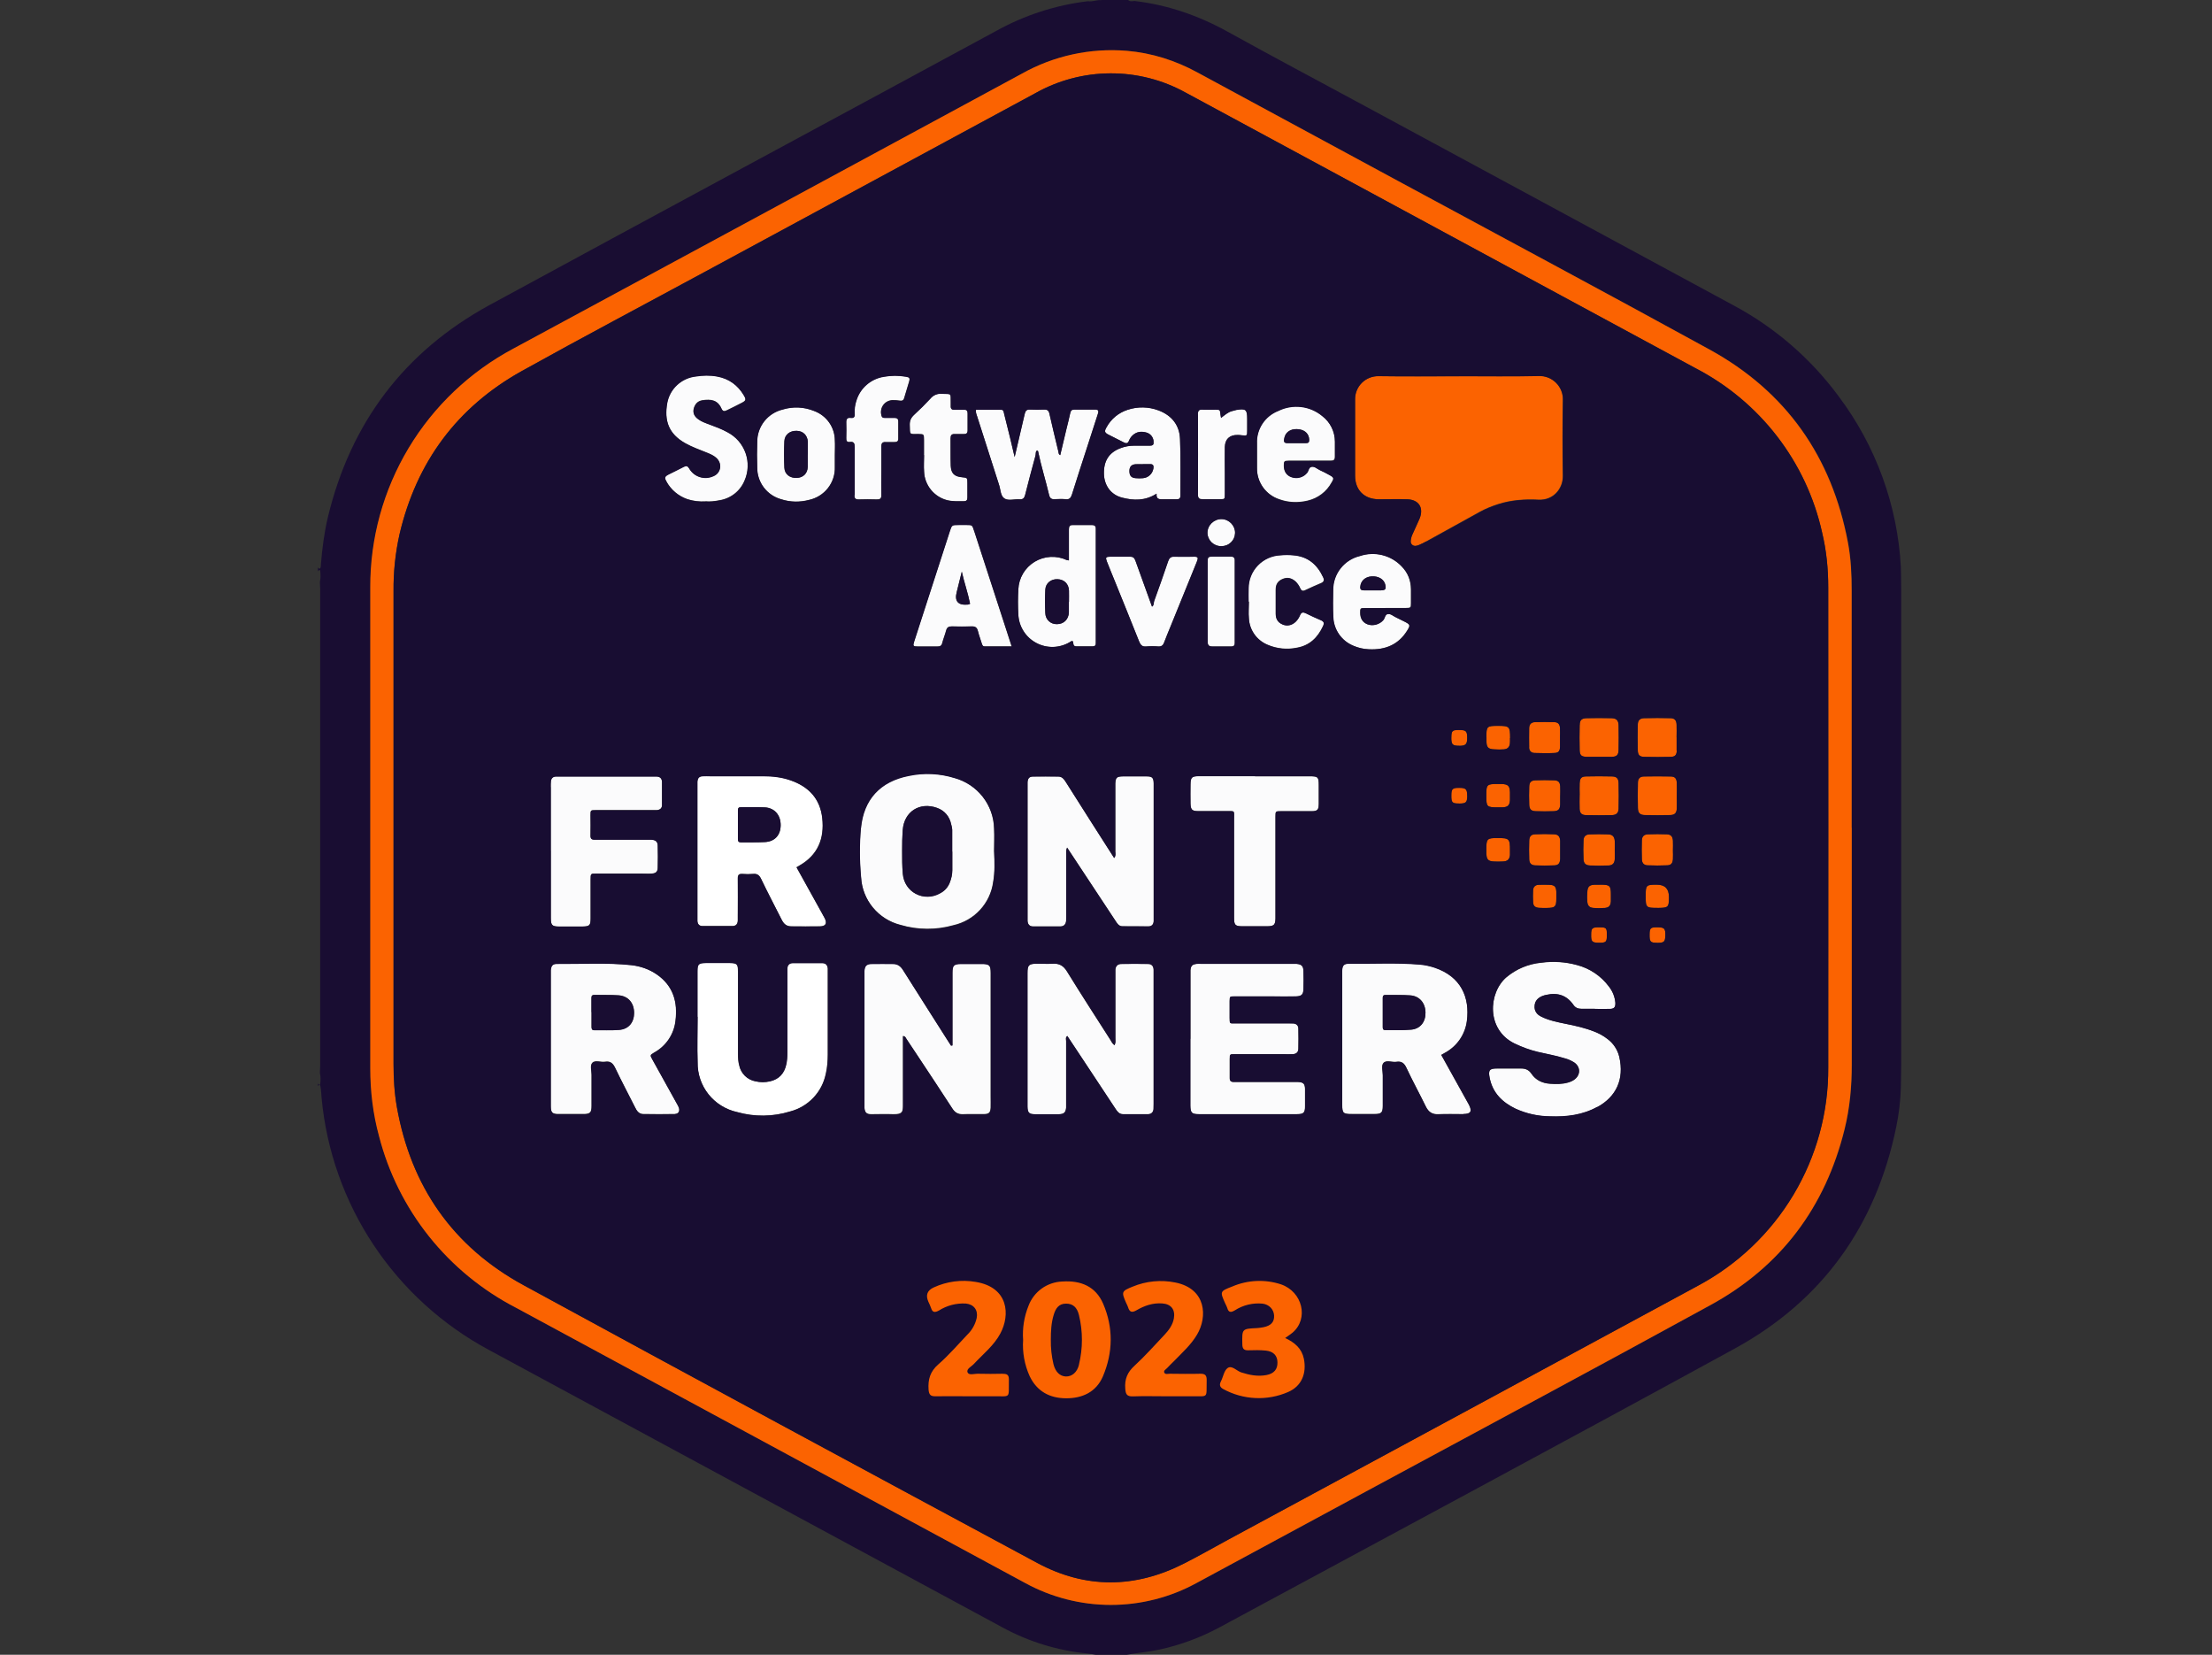
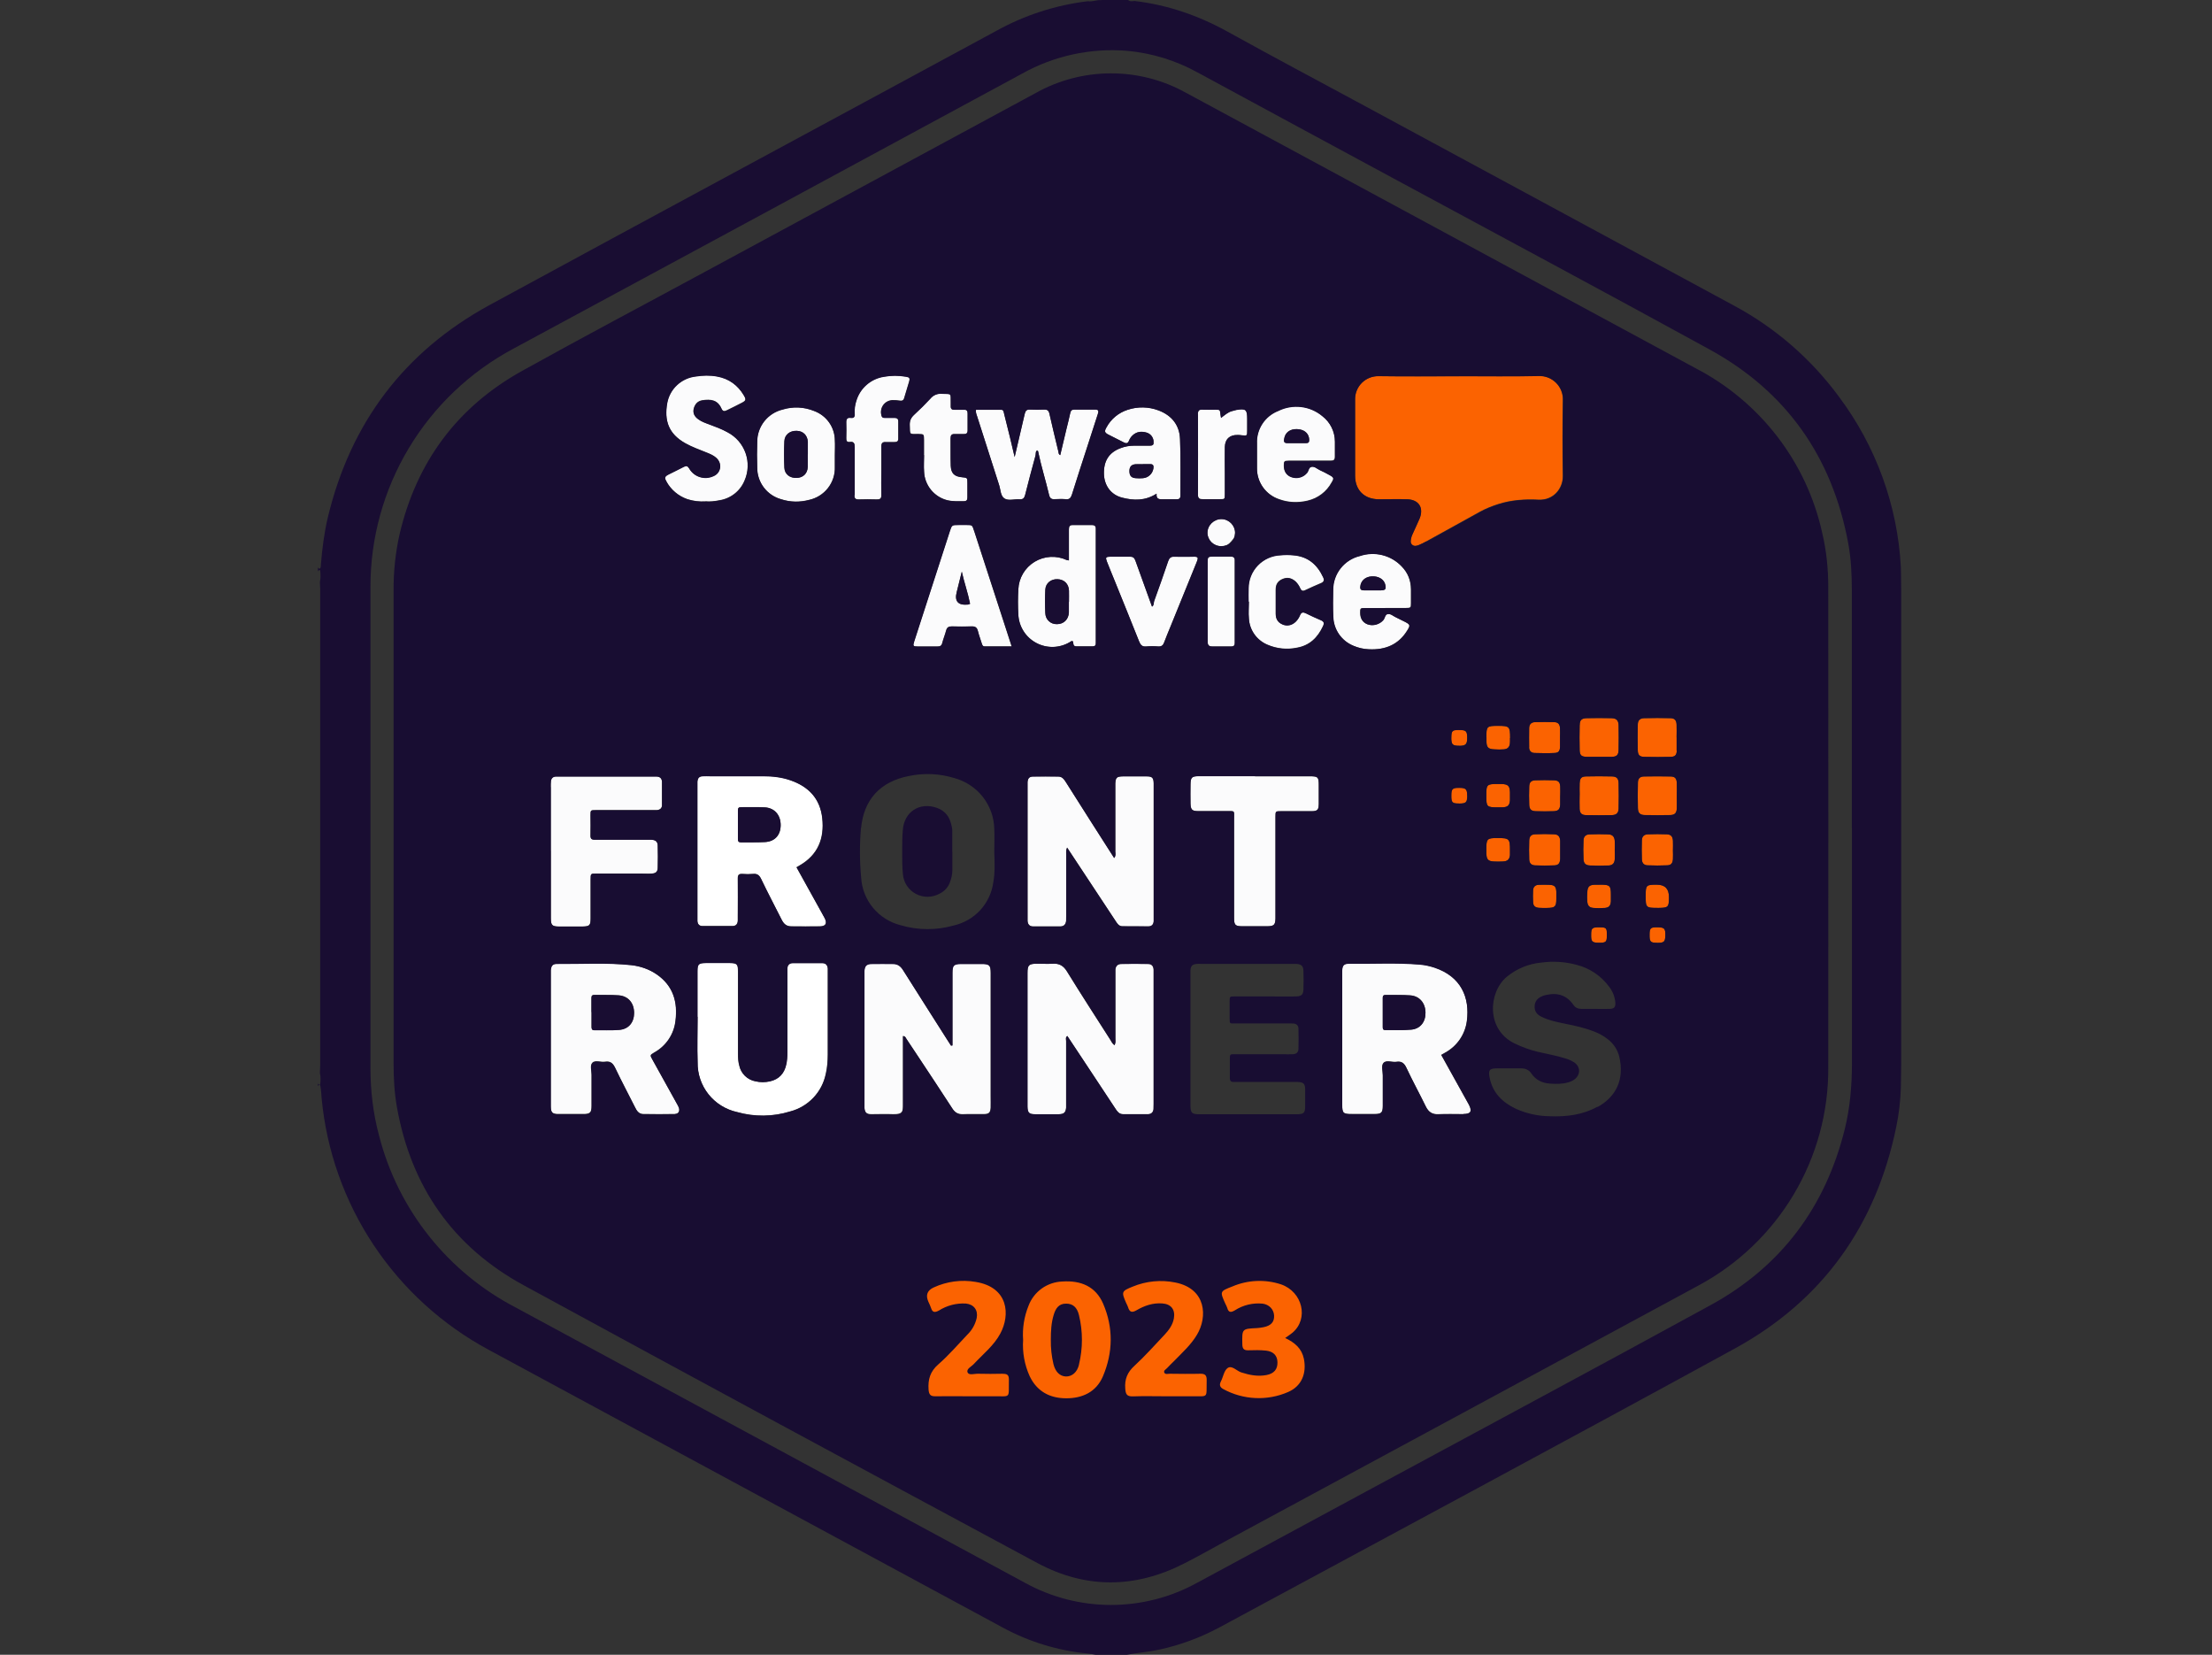
<svg xmlns="http://www.w3.org/2000/svg" width="119" height="89" viewBox="0 0 119 89" fill="none">
  <rect x="0" y="0" width="119" height="89" fill="#333333" stroke="none" />
  <g clip-path="url(#clip0_85_1888)">
    <path d="M59.247 0H60.689C60.798 0.103 60.929 0.054 61.05 0.054C62.825 0.266 64.474 0.837 66.037 1.701C68.473 3.048 70.925 4.352 73.372 5.672C80.004 9.258 86.64 12.838 93.272 16.43C95.502 17.625 97.435 19.302 98.93 21.336C100.924 23.998 102.084 27.187 102.262 30.502C102.268 30.909 102.279 31.311 102.279 31.719V57.309L102.262 58.488C102.241 59.205 102.157 59.92 102.011 60.623C100.924 65.893 98.073 69.93 93.332 72.527C84.106 77.574 74.836 82.54 65.583 87.538C64.578 88.077 63.503 88.474 62.388 88.718C61.798 88.848 61.202 88.891 60.612 89H58.952C58.81 88.978 58.668 88.946 58.526 88.935C56.907 88.779 55.336 88.297 53.91 87.517L26.309 72.608C23.802 71.262 21.668 69.321 20.097 66.957C18.526 64.593 17.566 61.88 17.302 59.058C17.286 58.846 17.275 58.629 17.237 58.417C17.215 58.303 17.149 58.346 17.105 58.417V58.276C17.155 58.346 17.22 58.39 17.231 58.276C17.253 58.086 17.253 57.895 17.209 57.705L17.226 57.314V31.691L17.209 31.3C17.253 31.11 17.247 30.92 17.231 30.73C17.22 30.61 17.149 30.659 17.105 30.73V30.512C17.133 30.572 17.187 30.621 17.231 30.556C17.269 30.502 17.258 30.42 17.264 30.349C17.335 29.502 17.439 28.66 17.635 27.834C18.853 22.754 21.743 18.907 26.353 16.397C35.42 11.469 44.515 6.58 53.593 1.663C55.117 0.816 56.793 0.273 58.526 0.065C58.772 0.109 59.001 -0.022 59.247 0.011V0ZM99.624 44.519V31.784C99.624 30.909 99.586 30.034 99.422 29.176C98.559 24.574 96.106 21.064 91.977 18.799C86.422 15.751 80.828 12.762 75.257 9.752C71.646 7.802 68.03 5.851 64.425 3.896C63.255 3.249 61.962 2.853 60.629 2.733C58.663 2.574 56.694 3.003 54.975 3.966C45.87 8.899 36.753 13.822 27.637 18.744C25.302 19.988 23.352 21.84 21.994 24.101C20.637 26.363 19.923 28.949 19.93 31.583V57.45C19.93 58.689 20.077 59.911 20.399 61.101C20.905 63.066 21.821 64.903 23.088 66.492C24.355 68.081 25.944 69.388 27.752 70.326L45.586 79.965L55.156 85.137C56.567 85.912 58.153 86.319 59.765 86.32C61.377 86.321 62.964 85.916 64.376 85.142L73.471 80.231C79.659 76.884 85.859 73.57 92.031 70.191C95.822 68.115 98.204 64.92 99.242 60.737C99.526 59.59 99.624 58.428 99.63 57.254V44.519H99.624Z" fill="#190D32" />
-     <path d="M99.619 44.519V57.254C99.619 58.428 99.515 59.596 99.231 60.737C98.199 64.92 95.817 68.115 92.021 70.19C85.854 73.57 79.649 76.889 73.46 80.231L64.366 85.142C62.953 85.914 61.367 86.319 59.755 86.318C58.143 86.317 56.557 85.91 55.145 85.137L45.575 79.965L27.741 70.326C25.932 69.389 24.342 68.083 23.075 66.494C21.808 64.904 20.893 63.066 20.389 61.101C20.061 59.905 19.919 58.688 19.919 57.45V31.582C19.911 28.948 20.624 26.361 21.981 24.099C23.339 21.838 25.291 19.986 27.626 18.744C36.737 13.822 45.854 8.899 54.965 3.966C56.682 3 58.652 2.57 60.618 2.733C61.968 2.847 63.224 3.249 64.415 3.895L75.246 9.752C80.823 12.768 86.411 15.75 91.966 18.798C96.096 21.064 98.543 24.568 99.412 29.176C99.575 30.034 99.614 30.909 99.614 31.784V44.519H99.619ZM21.17 44.486V57.227C21.17 58.004 21.214 58.781 21.35 59.547C22.109 63.806 24.354 67.044 28.167 69.12C37.36 74.129 46.575 79.095 55.795 84.056C58.406 85.457 61.066 85.43 63.705 84.083C64.497 83.681 65.267 83.241 66.048 82.817C74.476 78.264 82.905 73.716 91.333 69.153C93.466 68.015 95.246 66.321 96.483 64.252C97.72 62.184 98.366 59.819 98.352 57.412C98.363 48.8 98.352 40.189 98.352 31.577C98.352 30.583 98.254 29.594 98.019 28.627C97.6 26.751 96.774 24.989 95.598 23.465C94.423 21.941 92.926 20.691 91.213 19.803L71.603 9.204L63.776 4.977C62.54 4.294 61.148 3.939 59.735 3.945C58.321 3.95 56.933 4.317 55.702 5.009L37.928 14.615C34.645 16.392 31.341 18.136 28.08 19.95C24.584 21.895 22.404 24.851 21.492 28.73C21.268 29.734 21.16 30.761 21.17 31.789V44.492V44.486Z" fill="#FB6301" />
    <path d="M78.485 20.222C79.905 20.222 81.32 20.244 82.74 20.211C82.916 20.202 83.093 20.23 83.258 20.292C83.423 20.355 83.573 20.451 83.699 20.575C83.825 20.699 83.923 20.847 83.987 21.011C84.051 21.175 84.081 21.35 84.073 21.526C84.051 22.877 84.051 24.228 84.073 25.579C84.084 26.285 83.554 26.91 82.762 26.872C82.03 26.834 81.298 26.883 80.588 27.111C80.254 27.22 79.932 27.345 79.626 27.513L76.726 29.116C76.6 29.187 76.469 29.252 76.338 29.306C76.212 29.361 76.076 29.393 75.967 29.295C75.852 29.192 75.89 29.051 75.917 28.926C75.939 28.823 75.988 28.725 76.032 28.627C76.141 28.377 76.267 28.127 76.371 27.877C76.6 27.302 76.322 26.867 75.699 26.851C75.196 26.834 74.688 26.851 74.186 26.851C73.394 26.851 72.897 26.361 72.897 25.579V21.488C72.893 21.321 72.923 21.155 72.986 21C73.049 20.845 73.142 20.704 73.261 20.586C73.381 20.469 73.522 20.376 73.678 20.314C73.835 20.253 74.002 20.223 74.169 20.227C75.612 20.249 77.054 20.233 78.496 20.233L78.485 20.222Z" fill="#FB6301" />
    <path d="M51.234 56.211V52.315C51.234 51.902 51.299 51.837 51.709 51.832H52.791C53.222 51.832 53.293 51.897 53.293 52.332V58.965C53.293 59.166 53.298 59.373 53.293 59.574C53.277 59.835 53.2 59.911 52.932 59.916C52.561 59.922 52.184 59.905 51.813 59.922C51.54 59.932 51.365 59.829 51.223 59.601C50.606 58.645 49.972 57.7 49.349 56.754L48.754 55.858C48.716 55.803 48.705 55.722 48.574 55.716V59.395C48.574 59.77 48.574 59.938 48.033 59.922C47.651 59.905 47.263 59.922 46.88 59.922C46.607 59.922 46.514 59.824 46.498 59.558V52.201C46.52 51.935 46.607 51.837 46.88 51.832C47.263 51.821 47.651 51.832 48.033 51.832C48.29 51.832 48.448 51.957 48.579 52.169C49.36 53.413 50.158 54.651 50.944 55.896L51.157 56.227L51.234 56.211ZM59.957 56.211C60.028 56.07 60.001 55.95 60.001 55.836V52.141C60.017 51.962 60.121 51.848 60.301 51.843C60.793 51.834 61.284 51.834 61.776 51.843C61.956 51.843 62.055 51.968 62.06 52.152V59.362L62.055 59.65C62.038 59.813 61.94 59.916 61.776 59.922H60.405C60.197 59.922 60.094 59.764 59.995 59.612L58.253 56.977L57.417 55.716C57.308 55.792 57.352 55.896 57.352 55.977V59.563C57.33 59.829 57.242 59.922 56.969 59.927H55.669C55.352 59.927 55.276 59.846 55.27 59.514V52.337C55.27 51.902 55.336 51.837 55.767 51.832C56.057 51.832 56.346 51.848 56.63 51.832C56.98 51.81 57.204 51.935 57.395 52.245C58.154 53.478 58.941 54.69 59.722 55.912C59.782 56.01 59.831 56.124 59.952 56.216L59.957 56.211ZM57.406 45.584C57.33 45.747 57.362 45.866 57.357 45.98V49.246L57.352 49.533C57.33 49.713 57.231 49.822 57.046 49.822H55.565C55.38 49.822 55.287 49.702 55.276 49.523V42.058C55.292 41.856 55.369 41.764 55.56 41.759C56.019 41.748 56.472 41.759 56.931 41.759C57.144 41.759 57.242 41.911 57.341 42.063L58.668 44.155L59.935 46.138C60.033 46.029 60.001 45.915 60.001 45.823V42.128C60.017 41.819 60.083 41.759 60.4 41.753H61.7C61.983 41.753 62.06 41.829 62.066 42.123V49.55C62.055 49.718 61.956 49.822 61.787 49.822L60.383 49.816C60.187 49.816 60.099 49.658 60.006 49.517L58.165 46.73L57.412 45.589L57.406 45.584ZM29.625 55.869V52.174C29.647 51.935 29.723 51.832 29.958 51.837C31.291 51.848 32.629 51.761 33.957 51.902C34.448 51.957 34.918 52.12 35.328 52.402C36.223 53.022 36.464 53.902 36.333 54.918C36.291 55.27 36.164 55.607 35.965 55.901C35.765 56.195 35.498 56.437 35.186 56.608C34.962 56.743 34.962 56.749 35.093 56.982L36.398 59.335C36.442 59.416 36.496 59.503 36.524 59.59C36.573 59.77 36.491 59.905 36.3 59.911C35.736 59.922 35.171 59.922 34.607 59.911C34.372 59.911 34.252 59.742 34.159 59.547C33.804 58.84 33.432 58.145 33.093 57.433C32.973 57.183 32.842 57.053 32.553 57.096C32.318 57.135 32.017 56.993 31.864 57.156C31.723 57.303 31.826 57.591 31.821 57.814V59.465C31.821 59.835 31.744 59.911 31.378 59.911H30.046C29.707 59.911 29.625 59.829 29.625 59.482V55.858V55.869ZM31.821 54.434V55.222C31.821 55.331 31.837 55.407 31.974 55.401C32.416 55.396 32.864 55.418 33.301 55.385C33.815 55.347 34.115 54.983 34.109 54.467C34.109 53.934 33.793 53.565 33.274 53.527C32.842 53.5 32.411 53.516 31.979 53.505C31.854 53.505 31.81 53.559 31.815 53.674V54.423L31.821 54.434ZM77.535 56.743C78.028 57.63 78.522 58.518 79.015 59.406C79.206 59.77 79.124 59.916 78.72 59.916C78.278 59.916 77.83 59.9 77.387 59.922C77.054 59.938 76.852 59.808 76.704 59.509C76.366 58.813 75.989 58.129 75.661 57.428C75.541 57.167 75.393 57.058 75.115 57.102C74.88 57.135 74.58 56.993 74.427 57.162C74.296 57.308 74.388 57.596 74.388 57.819V59.471C74.388 59.835 74.312 59.911 73.946 59.911H72.722C72.253 59.911 72.204 59.862 72.204 59.4V52.19C72.214 51.913 72.296 51.821 72.575 51.821C73.848 51.837 75.12 51.761 76.393 51.87C76.655 51.892 76.917 51.951 77.169 52.033C78.594 52.511 79.081 53.63 78.911 54.912C78.865 55.264 78.737 55.6 78.537 55.893C78.336 56.187 78.07 56.429 77.759 56.602L77.54 56.727L77.535 56.743ZM74.388 54.445V55.233C74.388 55.325 74.399 55.401 74.519 55.396C74.989 55.39 75.459 55.418 75.923 55.374C76.415 55.325 76.699 54.95 76.688 54.45C76.677 53.94 76.366 53.565 75.869 53.532C75.426 53.5 74.984 53.516 74.536 53.511C74.427 53.511 74.388 53.554 74.388 53.657V54.445Z" fill="#FBFBFC" />
    <path d="M42.849 46.649L44.253 49.181C44.291 49.251 44.34 49.322 44.373 49.398C44.499 49.664 44.412 49.811 44.111 49.816C43.592 49.827 43.079 49.816 42.56 49.816C42.292 49.816 42.15 49.669 42.041 49.447C41.675 48.719 41.293 48.002 40.943 47.268C40.845 47.067 40.741 46.975 40.511 46.996C40.32 47.013 40.129 47.013 39.932 46.996C39.747 46.986 39.687 47.051 39.687 47.236C39.698 47.904 39.687 48.572 39.687 49.246V49.496C39.687 49.68 39.594 49.8 39.408 49.8H37.786C37.617 49.8 37.524 49.697 37.513 49.528V42.025C37.535 41.824 37.606 41.748 37.808 41.737C37.939 41.726 38.07 41.737 38.206 41.737H41.058C41.555 41.737 42.041 41.791 42.511 41.955C43.494 42.291 44.117 42.943 44.231 43.997C44.352 45.089 44.002 45.975 43.008 46.545L42.849 46.638V46.649ZM39.698 44.34V45.127C39.698 45.247 39.736 45.301 39.861 45.301C40.293 45.301 40.724 45.312 41.156 45.285C41.68 45.258 41.986 44.916 41.997 44.399C42.008 43.856 41.686 43.459 41.156 43.421C40.724 43.394 40.293 43.416 39.861 43.41C39.736 43.41 39.692 43.465 39.698 43.584V44.334V44.34Z" fill="white" />
-     <path d="M53.479 45.807C53.501 46.355 53.523 46.904 53.424 47.447C53.347 48.003 53.101 48.521 52.719 48.934C52.338 49.347 51.839 49.633 51.289 49.757C50.358 50.02 49.371 50.014 48.443 49.74C47.86 49.594 47.339 49.266 46.957 48.805C46.575 48.343 46.351 47.773 46.318 47.176C46.235 46.294 46.231 45.407 46.307 44.524C46.449 42.987 47.339 42.014 48.88 41.715C49.695 41.544 50.542 41.583 51.338 41.83C51.94 41.995 52.474 42.349 52.858 42.839C53.243 43.33 53.459 43.93 53.474 44.552C53.495 44.97 53.474 45.388 53.474 45.807H53.479ZM51.234 45.801H51.223V44.617C51.223 44.524 51.19 44.427 51.168 44.334C51.132 44.133 51.043 43.945 50.91 43.789C50.776 43.633 50.603 43.516 50.409 43.449C49.475 43.112 48.634 43.65 48.563 44.639C48.536 45.008 48.53 45.377 48.53 45.747C48.53 46.165 48.53 46.584 48.568 47.002C48.667 47.991 49.65 48.507 50.546 48.056C50.803 47.925 50.988 47.73 51.092 47.464C51.179 47.252 51.228 47.029 51.228 46.801V45.796L51.234 45.801ZM85.799 54.255H85.078C84.898 54.255 84.751 54.201 84.647 54.049C84.292 53.538 83.811 53.364 83.183 53.505C83.112 53.522 83.041 53.538 82.975 53.565C82.735 53.663 82.571 53.826 82.555 54.097C82.533 54.369 82.675 54.559 82.91 54.673C83.319 54.88 83.773 54.967 84.215 55.059C84.745 55.162 85.269 55.282 85.777 55.483C86.023 55.581 86.258 55.706 86.466 55.869C86.789 56.105 87.017 56.448 87.11 56.836C87.394 58.064 86.93 58.987 85.936 59.536C85.144 59.976 84.275 60.079 83.39 60.047C82.751 60.042 82.12 59.904 81.539 59.639C80.823 59.297 80.299 58.786 80.14 57.977C80.058 57.564 80.129 57.471 80.539 57.471H81.839C82.074 57.471 82.254 57.553 82.385 57.749C82.62 58.102 82.975 58.265 83.39 58.292C83.713 58.314 84.04 58.319 84.357 58.227C84.488 58.189 84.609 58.14 84.712 58.058C85.04 57.803 85.029 57.385 84.69 57.151C84.529 57.048 84.352 56.971 84.166 56.923C83.696 56.776 83.21 56.695 82.73 56.581C82.298 56.477 81.883 56.325 81.479 56.13C79.955 55.391 80.058 53.407 81.047 52.56C81.574 52.119 82.224 51.848 82.91 51.783C83.554 51.694 84.21 51.736 84.838 51.908C85.531 52.088 86.141 52.501 86.564 53.076C86.758 53.324 86.875 53.622 86.903 53.935C86.914 54.179 86.843 54.266 86.597 54.271C86.335 54.282 86.067 54.271 85.805 54.271L85.799 54.255ZM64.043 55.874V52.18C64.065 51.941 64.141 51.864 64.376 51.837C64.458 51.827 64.546 51.837 64.627 51.837H69.751C70.019 51.859 70.117 51.952 70.123 52.223C70.133 52.544 70.133 52.87 70.123 53.19C70.117 53.484 70.024 53.576 69.729 53.587C69.298 53.598 68.866 53.587 68.429 53.587H66.408C66.157 53.587 66.157 53.587 66.151 53.842V54.739C66.151 55.086 66.157 55.038 66.474 55.038H69.287L69.576 55.043C69.746 55.059 69.844 55.157 69.844 55.325C69.849 55.684 69.855 56.043 69.844 56.401C69.838 56.591 69.74 56.678 69.549 56.695C69.369 56.705 69.189 56.695 69.008 56.695H66.414C66.157 56.695 66.157 56.695 66.151 56.944V57.95C66.146 58.14 66.212 58.194 66.397 58.189H69.822C70.117 58.205 70.199 58.281 70.204 58.585V59.482C70.204 59.851 70.133 59.922 69.762 59.922H64.496C64.109 59.922 64.038 59.851 64.032 59.46V55.874H64.043Z" fill="#FBFBFC" />
    <path d="M37.513 54.684V52.245C37.513 51.843 37.562 51.794 37.972 51.789H39.234C39.638 51.789 39.698 51.848 39.698 52.245V56.695C39.698 56.901 39.709 57.102 39.763 57.298C39.806 57.51 39.912 57.704 40.067 57.856C40.221 58.008 40.418 58.111 40.632 58.151C40.894 58.211 41.151 58.211 41.419 58.151C41.905 58.037 42.183 57.721 42.287 57.249C42.336 57.037 42.347 56.825 42.347 56.608V52.087C42.352 51.903 42.456 51.794 42.642 51.794H44.226C44.412 51.794 44.51 51.903 44.526 52.082V56.711C44.526 57.059 44.499 57.406 44.423 57.743C44.327 58.228 44.096 58.675 43.755 59.035C43.415 59.394 42.98 59.651 42.5 59.775C41.575 60.06 40.586 60.072 39.654 59.808C39.042 59.675 38.495 59.334 38.106 58.845C37.718 58.356 37.512 57.747 37.524 57.124C37.496 56.314 37.524 55.499 37.524 54.684H37.518H37.513Z" fill="white" />
    <path d="M29.625 45.758V42.319C29.625 42.21 29.625 42.101 29.636 41.998C29.658 41.851 29.745 41.764 29.904 41.759H35.311C35.502 41.759 35.606 41.862 35.612 42.047V43.302C35.612 43.47 35.497 43.557 35.328 43.568H32.045C31.772 43.568 31.766 43.568 31.766 43.84C31.766 44.198 31.777 44.557 31.766 44.916C31.761 45.111 31.826 45.16 32.012 45.155H35.038C35.273 45.171 35.377 45.258 35.382 45.481C35.393 45.877 35.393 46.268 35.382 46.665C35.377 46.877 35.289 46.964 35.071 46.98C34.88 46.996 34.688 46.98 34.492 46.98H32.078C31.772 46.98 31.772 46.98 31.772 47.301V49.382C31.772 49.767 31.717 49.822 31.335 49.827H30.073C29.701 49.827 29.631 49.757 29.631 49.382V45.763L29.625 45.758ZM67.517 41.754H70.472C70.903 41.754 70.942 41.797 70.942 42.232V43.269C70.942 43.546 70.86 43.628 70.57 43.628H68.91C68.62 43.628 68.615 43.628 68.615 43.916V49.403C68.604 49.74 68.533 49.811 68.178 49.816H66.845C66.446 49.816 66.386 49.751 66.386 49.354V44.046C66.386 43.563 66.452 43.628 65.971 43.623H64.458C64.13 43.623 64.054 43.546 64.043 43.22C64.037 42.874 64.037 42.529 64.043 42.183C64.048 41.808 64.114 41.743 64.491 41.743H67.522L67.517 41.754ZM52.49 22.031H53.856C53.992 22.031 53.992 22.151 54.014 22.238L54.342 23.558L54.582 24.574L55.123 22.259C55.161 22.091 55.227 22.009 55.407 22.02C55.658 22.031 55.91 22.031 56.166 22.02C56.341 22.015 56.417 22.075 56.456 22.254C56.609 22.939 56.778 23.623 56.942 24.308C56.953 24.362 56.942 24.427 57.035 24.471L57.368 23.069C57.439 22.781 57.515 22.488 57.575 22.2C57.603 22.069 57.668 22.02 57.799 22.02H58.919C59.099 22.02 59.11 22.107 59.061 22.254L58.466 24.096C58.198 24.927 57.925 25.753 57.668 26.584C57.608 26.769 57.537 26.872 57.319 26.845C57.128 26.823 56.936 26.834 56.745 26.845C56.576 26.856 56.483 26.802 56.439 26.628C56.254 25.84 56.008 25.063 55.844 24.27C55.839 24.237 55.828 24.226 55.762 24.242C55.702 24.297 55.729 24.416 55.702 24.509C55.511 25.21 55.32 25.916 55.145 26.622C55.101 26.791 55.025 26.861 54.85 26.85C54.577 26.829 54.254 26.943 54.036 26.807C53.817 26.671 53.828 26.318 53.741 26.063L52.572 22.412C52.539 22.303 52.479 22.194 52.501 22.031H52.49ZM37.96 26.965C37.63 26.986 37.298 26.945 36.983 26.845C36.5 26.679 36.097 26.34 35.852 25.894C35.726 25.682 35.748 25.617 35.972 25.503C36.24 25.367 36.508 25.242 36.775 25.101C36.906 25.03 36.977 25.041 37.065 25.177C37.187 25.398 37.388 25.564 37.627 25.644C37.867 25.723 38.129 25.71 38.359 25.606C38.78 25.443 38.873 24.922 38.523 24.612C38.37 24.476 38.179 24.4 37.988 24.324C37.611 24.172 37.228 24.036 36.868 23.835C35.956 23.324 35.721 22.613 35.89 21.656C35.959 21.288 36.145 20.952 36.42 20.697C36.695 20.442 37.046 20.281 37.42 20.238C37.802 20.178 38.184 20.168 38.567 20.238C39.206 20.352 39.687 20.706 40.014 21.26C40.145 21.483 40.129 21.542 39.91 21.656C39.648 21.798 39.375 21.923 39.108 22.058C38.96 22.134 38.873 22.124 38.802 21.955C38.605 21.515 38.25 21.445 37.769 21.526C37.518 21.569 37.376 21.743 37.316 21.982C37.261 22.221 37.365 22.401 37.556 22.537C37.731 22.667 37.933 22.738 38.141 22.814C38.479 22.939 38.818 23.064 39.129 23.237C39.587 23.476 39.936 23.879 40.107 24.364C40.277 24.849 40.256 25.381 40.047 25.851C39.931 26.128 39.745 26.371 39.507 26.556C39.268 26.741 38.986 26.861 38.687 26.905C38.441 26.954 38.19 26.981 37.95 26.959L37.96 26.965ZM54.424 34.761H52.965C52.861 34.761 52.834 34.68 52.807 34.593C52.741 34.375 52.659 34.163 52.605 33.941C52.561 33.761 52.479 33.68 52.282 33.685C51.922 33.696 51.562 33.696 51.201 33.685C51.026 33.685 50.939 33.74 50.895 33.908C50.835 34.136 50.742 34.359 50.682 34.593C50.644 34.745 50.545 34.767 50.414 34.767H49.371C49.114 34.767 49.098 34.739 49.175 34.495L49.781 32.62L51.092 28.567C51.201 28.23 51.201 28.23 51.567 28.23H51.998C52.294 28.23 52.299 28.23 52.392 28.524L54.041 33.593L54.418 34.756L54.424 34.761ZM51.742 30.735L51.469 31.833C51.338 32.336 51.536 32.564 52.064 32.517C52.097 32.517 52.13 32.495 52.184 32.474C52.069 31.892 51.867 31.327 51.736 30.735H51.742ZM57.505 30.143V28.459C57.505 28.312 57.548 28.23 57.707 28.236H58.75C58.908 28.236 58.963 28.312 58.952 28.459V34.587C58.957 34.712 58.897 34.761 58.777 34.761H57.914C57.701 34.767 57.761 34.587 57.718 34.489C57.647 34.451 57.603 34.5 57.554 34.533C57.282 34.695 56.973 34.784 56.656 34.792C56.34 34.799 56.026 34.725 55.747 34.576C55.468 34.427 55.233 34.209 55.064 33.942C54.895 33.675 54.799 33.37 54.784 33.055C54.757 32.604 54.757 32.148 54.784 31.691C54.797 31.392 54.883 31.1 55.036 30.842C55.189 30.584 55.403 30.368 55.66 30.212C55.918 30.056 56.21 29.965 56.51 29.949C56.811 29.932 57.111 29.989 57.384 30.116L57.505 30.137V30.143ZM57.505 32.37C57.505 32.169 57.51 31.963 57.505 31.762C57.493 31.403 57.248 31.164 56.887 31.148C56.532 31.137 56.248 31.365 56.232 31.718C56.21 32.131 56.21 32.55 56.232 32.968C56.248 33.332 56.51 33.566 56.86 33.566C57.22 33.566 57.488 33.31 57.499 32.935V32.365L57.505 32.37ZM74.519 32.702H73.438C73.17 32.702 73.17 32.713 73.17 32.957C73.17 33.267 73.307 33.479 73.564 33.577C73.864 33.685 74.214 33.577 74.41 33.348C74.503 33.24 74.498 33.044 74.656 33.023C74.809 33.001 74.94 33.131 75.082 33.196L75.596 33.452C75.852 33.587 75.869 33.636 75.71 33.892C75.24 34.669 74.519 34.962 73.635 34.919C73.347 34.908 73.063 34.843 72.799 34.728C72.486 34.6 72.216 34.384 72.024 34.106C71.832 33.828 71.726 33.501 71.717 33.164C71.695 32.675 71.701 32.186 71.712 31.697C71.715 31.28 71.858 30.877 72.118 30.551C72.379 30.225 72.741 29.995 73.148 29.898C73.538 29.767 73.957 29.751 74.356 29.85C74.755 29.949 75.117 30.16 75.399 30.458C75.732 30.795 75.896 31.213 75.901 31.686V32.436C75.901 32.686 75.896 32.691 75.634 32.697H74.519V32.702ZM73.831 31.751H74.301C74.53 31.74 74.569 31.686 74.525 31.463C74.465 31.159 74.153 30.969 73.771 31.001C73.427 31.029 73.198 31.251 73.176 31.561C73.165 31.708 73.23 31.751 73.362 31.751H73.831ZM62.224 26.546C61.607 26.943 60.989 26.921 60.372 26.764C59.766 26.611 59.411 26.117 59.389 25.498C59.367 24.791 59.657 24.335 60.279 24.101C60.52 24.009 60.765 23.965 61.017 23.965H61.847C62.038 23.965 62.076 23.911 62.054 23.726C62.048 23.624 62.01 23.526 61.947 23.444C61.884 23.363 61.798 23.302 61.7 23.27C61.426 23.183 61.153 23.199 60.924 23.417C60.837 23.498 60.771 23.601 60.727 23.715C60.673 23.846 60.585 23.857 60.465 23.797L59.629 23.373C59.416 23.265 59.4 23.194 59.526 22.977C59.768 22.529 60.175 22.193 60.662 22.037C61.202 21.857 61.789 21.868 62.322 22.069C63.032 22.335 63.453 22.863 63.48 23.607C63.524 24.623 63.497 25.639 63.502 26.655C63.502 26.818 63.42 26.856 63.278 26.85H62.595C62.393 26.85 62.186 26.878 62.218 26.546H62.224ZM61.481 24.965H61.088C60.858 24.981 60.755 25.112 60.76 25.346C60.765 25.584 60.864 25.699 61.099 25.715C61.23 25.726 61.361 25.726 61.492 25.715C61.781 25.693 62.005 25.476 62.049 25.193C62.071 25.058 62.049 24.954 61.874 24.96H61.481V24.965ZM70.439 24.775H69.325C69.079 24.775 69.063 24.802 69.063 25.047C69.063 25.351 69.205 25.563 69.467 25.655C69.773 25.764 70.111 25.666 70.314 25.416C70.395 25.313 70.395 25.134 70.532 25.101C70.707 25.058 70.838 25.204 70.991 25.275C71.166 25.351 71.335 25.443 71.504 25.536C71.756 25.671 71.772 25.715 71.63 25.948C71.498 26.191 71.316 26.403 71.095 26.571C70.875 26.738 70.622 26.858 70.352 26.921C69.838 27.041 69.33 27.03 68.828 26.85C68.471 26.734 68.161 26.507 67.943 26.203C67.725 25.899 67.61 25.534 67.615 25.161V23.835C67.599 23.461 67.7 23.091 67.906 22.777C68.112 22.463 68.411 22.221 68.762 22.086C69.142 21.898 69.569 21.824 69.99 21.874C70.411 21.924 70.808 22.096 71.133 22.368C71.343 22.53 71.513 22.738 71.631 22.975C71.748 23.212 71.809 23.473 71.81 23.737V24.563C71.81 24.721 71.745 24.775 71.597 24.77H70.445L70.439 24.775ZM69.745 23.83H70.248C70.39 23.835 70.434 23.775 70.428 23.64C70.417 23.352 70.226 23.145 69.909 23.091C69.522 23.026 69.21 23.178 69.112 23.477C69.096 23.534 69.083 23.592 69.074 23.65C69.057 23.77 69.117 23.83 69.237 23.83H69.74H69.745ZM44.908 24.46V25.106C44.923 25.517 44.792 25.92 44.539 26.245C44.285 26.57 43.925 26.796 43.521 26.883C43.024 27.013 42.521 27.008 42.03 26.85C41.655 26.749 41.325 26.527 41.09 26.22C40.855 25.912 40.728 25.536 40.73 25.15C40.713 24.683 40.713 24.215 40.73 23.748C40.73 23.349 40.864 22.962 41.112 22.649C41.359 22.336 41.706 22.114 42.095 22.02C42.652 21.849 43.25 21.876 43.789 22.096C44.114 22.215 44.396 22.429 44.596 22.71C44.796 22.992 44.905 23.327 44.908 23.672C44.925 23.933 44.908 24.199 44.908 24.46ZM43.456 24.438V23.759C43.434 23.411 43.204 23.183 42.86 23.172C42.5 23.161 42.21 23.379 42.194 23.726C42.172 24.199 42.172 24.677 42.194 25.155C42.21 25.508 42.494 25.72 42.86 25.704C43.204 25.688 43.439 25.465 43.45 25.117C43.461 24.889 43.45 24.666 43.45 24.438H43.456ZM67.162 32.354C67.162 32.115 67.151 31.876 67.162 31.637C67.16 31.177 67.338 30.734 67.658 30.402C67.978 30.069 68.415 29.873 68.877 29.855C69.101 29.833 69.336 29.833 69.56 29.855C70.346 29.915 70.854 30.349 71.177 31.045C71.248 31.197 71.22 31.289 71.067 31.355C70.783 31.479 70.494 31.599 70.215 31.735C70.062 31.811 69.991 31.751 69.937 31.626C69.88 31.494 69.798 31.374 69.696 31.273C69.494 31.088 69.265 31.023 69.003 31.132C68.735 31.24 68.62 31.436 68.626 31.718V33.006C68.626 33.278 68.74 33.468 68.981 33.571C69.232 33.685 69.505 33.626 69.707 33.425C69.811 33.321 69.888 33.202 69.942 33.066C70.002 32.925 70.095 32.903 70.232 32.968C70.499 33.099 70.772 33.229 71.046 33.343C71.22 33.414 71.253 33.501 71.171 33.674C70.887 34.283 70.456 34.712 69.767 34.832C69.235 34.942 68.681 34.885 68.183 34.669C67.9 34.55 67.655 34.353 67.478 34.103C67.302 33.852 67.199 33.557 67.184 33.251C67.156 32.957 67.184 32.653 67.184 32.354H67.173H67.162ZM61.967 32.62C62.082 32.555 62.049 32.414 62.087 32.311C62.344 31.604 62.595 30.893 62.836 30.181C62.896 30.007 62.978 29.926 63.169 29.936C63.508 29.947 63.841 29.936 64.179 29.936C64.458 29.936 64.48 29.969 64.376 30.23L62.961 33.712C62.847 33.99 62.732 34.267 62.628 34.544C62.574 34.696 62.492 34.777 62.311 34.767C62.095 34.748 61.877 34.748 61.661 34.767C61.432 34.788 61.35 34.674 61.273 34.484C60.842 33.397 60.4 32.311 59.962 31.23C59.826 30.887 59.678 30.545 59.547 30.203C59.46 29.974 59.482 29.942 59.744 29.936H60.787C60.946 29.936 61.022 29.991 61.077 30.143C61.372 30.972 61.671 31.799 61.973 32.626L61.967 32.62ZM45.974 25.291V24.036C45.974 23.846 45.935 23.732 45.717 23.764C45.547 23.786 45.515 23.694 45.52 23.547C45.526 23.259 45.531 22.971 45.52 22.689C45.52 22.515 45.586 22.444 45.755 22.466C45.935 22.488 45.99 22.401 45.974 22.238C45.957 21.999 45.99 21.76 46.066 21.531C46.166 21.203 46.357 20.909 46.617 20.683C46.877 20.458 47.195 20.309 47.536 20.255C47.927 20.182 48.329 20.18 48.721 20.249C48.923 20.276 48.956 20.331 48.907 20.51C48.825 20.809 48.721 21.102 48.639 21.401C48.601 21.537 48.525 21.559 48.399 21.542C48.268 21.526 48.137 21.51 48.006 21.515C47.569 21.542 47.295 21.95 47.421 22.363C47.448 22.45 47.508 22.466 47.585 22.466H48.126C48.262 22.466 48.322 22.526 48.322 22.656V23.591C48.322 23.732 48.246 23.775 48.115 23.77H47.645C47.476 23.759 47.41 23.83 47.41 23.998V25.324C47.41 25.753 47.399 26.182 47.41 26.617C47.416 26.812 47.339 26.861 47.159 26.856C46.837 26.845 46.509 26.845 46.187 26.856C46.012 26.856 45.957 26.791 45.957 26.622V25.297L45.974 25.291ZM49.71 24.454V23.667C49.71 23.341 49.71 23.341 49.398 23.335C48.907 23.335 48.962 23.395 48.945 22.863C48.934 22.629 49.005 22.46 49.18 22.297C49.482 22.022 49.771 21.734 50.048 21.434C50.123 21.341 50.219 21.269 50.329 21.224C50.439 21.178 50.558 21.16 50.677 21.173C51.179 21.2 51.146 21.102 51.146 21.629V21.846C51.141 21.988 51.212 22.037 51.343 22.031H51.846C52.004 22.02 52.059 22.091 52.053 22.243V23.14C52.053 23.303 51.982 23.346 51.835 23.341H51.365C51.185 23.33 51.136 23.411 51.136 23.574C51.141 24.063 51.13 24.552 51.146 25.047C51.163 25.454 51.338 25.622 51.747 25.661C52.037 25.688 52.042 25.688 52.042 25.97V26.758C52.042 26.894 51.988 26.954 51.851 26.954C51.551 26.954 51.25 26.97 50.955 26.899C50.609 26.81 50.301 26.612 50.077 26.335C49.853 26.058 49.724 25.717 49.71 25.362C49.688 25.063 49.71 24.764 49.71 24.465H49.699L49.71 24.454ZM65.687 22.471C65.894 22.314 66.053 22.167 66.266 22.107L66.512 22.042C67.025 21.955 67.096 22.02 67.096 22.531V23.14C67.096 23.444 67.091 23.438 66.801 23.406C66.731 23.395 66.66 23.39 66.588 23.39C66.157 23.379 65.906 23.607 65.894 24.031C65.884 24.487 65.894 24.938 65.894 25.394V26.579C65.894 26.84 65.889 26.845 65.643 26.845H64.704C64.523 26.845 64.447 26.802 64.447 26.606C64.453 25.159 64.453 23.712 64.447 22.265C64.447 22.075 64.513 22.009 64.698 22.02C64.928 22.031 65.157 22.02 65.381 22.02C65.638 22.02 65.638 22.026 65.665 22.303L65.692 22.466L65.687 22.471ZM64.966 32.322V30.241C64.966 29.947 64.982 29.936 65.266 29.931H66.206C66.359 29.931 66.43 29.991 66.424 30.143V34.587C66.424 34.701 66.375 34.767 66.255 34.767H65.212C65.021 34.767 64.966 34.685 64.966 34.506V32.322Z" fill="#FBFBFC" />
    <path d="M86.012 40.71H85.368C85.078 40.699 84.996 40.629 84.985 40.357C84.974 39.904 84.974 39.452 84.985 38.999C84.985 38.733 85.089 38.635 85.362 38.629C85.805 38.619 86.247 38.619 86.689 38.629C86.968 38.635 87.072 38.749 87.077 39.032C87.088 39.461 87.083 39.89 87.077 40.319C87.072 40.618 86.979 40.705 86.689 40.71H86.007H86.012ZM90.207 39.662V40.379C90.196 40.618 90.114 40.705 89.874 40.71C89.404 40.721 88.94 40.721 88.47 40.71C88.213 40.71 88.115 40.612 88.11 40.368C88.099 39.901 88.099 39.439 88.11 38.972C88.11 38.754 88.224 38.635 88.443 38.629C88.924 38.619 89.399 38.613 89.879 38.629C90.098 38.635 90.191 38.754 90.196 38.983C90.207 39.211 90.196 39.434 90.196 39.662H90.207ZM84.985 42.748C84.985 42.536 84.974 42.319 84.985 42.107C84.996 41.851 85.078 41.764 85.335 41.759C85.79 41.748 86.245 41.748 86.7 41.759C86.968 41.759 87.072 41.862 87.077 42.128C87.088 42.579 87.088 43.036 87.077 43.487C87.072 43.726 86.957 43.834 86.717 43.84C86.252 43.851 85.783 43.851 85.313 43.84C85.084 43.834 84.991 43.731 84.98 43.503C84.969 43.253 84.98 43.003 84.98 42.753L84.985 42.748ZM90.207 42.84V43.481C90.196 43.726 90.098 43.829 89.852 43.834C89.399 43.845 88.94 43.845 88.487 43.834C88.224 43.829 88.121 43.72 88.115 43.459C88.104 43.007 88.104 42.554 88.115 42.101C88.115 41.873 88.219 41.764 88.437 41.759C88.918 41.748 89.393 41.748 89.874 41.759C90.103 41.759 90.196 41.862 90.207 42.096C90.218 42.346 90.207 42.596 90.207 42.846V42.84ZM86.875 45.698C86.875 45.866 86.886 46.029 86.875 46.198C86.859 46.42 86.766 46.529 86.542 46.545C86.209 46.562 85.87 46.562 85.537 46.545C85.308 46.535 85.204 46.437 85.193 46.214C85.176 45.872 85.176 45.524 85.193 45.182C85.204 44.981 85.318 44.877 85.52 44.872C85.854 44.861 86.192 44.856 86.526 44.872C86.76 44.883 86.859 44.997 86.875 45.242C86.886 45.394 86.875 45.551 86.875 45.703V45.698ZM83.931 45.714V46.181C83.92 46.42 83.844 46.529 83.62 46.54C83.27 46.556 82.921 46.556 82.576 46.54C82.369 46.529 82.27 46.415 82.265 46.214C82.254 45.877 82.254 45.546 82.265 45.209C82.27 44.981 82.369 44.872 82.593 44.867C82.931 44.85 83.265 44.85 83.603 44.867C83.827 44.877 83.915 44.986 83.931 45.214V45.714ZM90 45.747C90 45.899 90.01 46.056 90 46.209C89.983 46.426 89.907 46.529 89.699 46.54C89.344 46.556 88.984 46.556 88.623 46.54C88.427 46.529 88.334 46.41 88.328 46.203C88.317 45.872 88.317 45.535 88.328 45.203C88.334 44.986 88.443 44.877 88.667 44.872C89 44.861 89.339 44.856 89.672 44.872C89.896 44.883 89.983 44.986 90 45.214C90.01 45.394 90 45.573 90 45.747ZM83.931 39.667V40.167C83.92 40.395 83.849 40.488 83.636 40.498C83.275 40.515 82.915 40.509 82.555 40.498C82.374 40.493 82.265 40.379 82.265 40.194C82.265 39.846 82.254 39.499 82.265 39.156C82.27 38.95 82.374 38.847 82.576 38.836C82.924 38.825 83.272 38.825 83.62 38.836C83.822 38.841 83.915 38.95 83.926 39.162C83.936 39.33 83.926 39.499 83.926 39.662L83.931 39.667ZM83.931 42.802V43.269C83.92 43.525 83.833 43.623 83.587 43.633C83.265 43.644 82.937 43.644 82.615 43.633C82.369 43.628 82.27 43.525 82.265 43.28C82.254 42.96 82.254 42.634 82.265 42.313C82.27 42.08 82.363 41.982 82.593 41.971C82.926 41.955 83.265 41.96 83.603 41.971C83.844 41.982 83.92 42.069 83.936 42.302C83.947 42.471 83.936 42.639 83.936 42.802H83.931Z" fill="#FB6301" />
-     <path d="M65.692 29.372C65.283 29.372 64.96 29.051 64.955 28.654C64.955 28.247 65.299 27.91 65.72 27.916C66.118 27.926 66.446 28.263 66.441 28.66C66.439 28.755 66.419 28.849 66.381 28.937C66.343 29.024 66.287 29.103 66.218 29.17C66.149 29.236 66.068 29.288 65.978 29.322C65.889 29.357 65.794 29.374 65.698 29.372H65.692Z" fill="#FBFBFC" />
+     <path d="M65.692 29.372C65.283 29.372 64.96 29.051 64.955 28.654C64.955 28.247 65.299 27.91 65.72 27.916C66.118 27.926 66.446 28.263 66.441 28.66C66.439 28.755 66.419 28.849 66.381 28.937C66.149 29.236 66.068 29.288 65.978 29.322C65.889 29.357 65.794 29.374 65.698 29.372H65.692Z" fill="#FBFBFC" />
    <path d="M79.96 45.687C79.96 45.111 79.999 45.073 80.567 45.073C81.195 45.073 81.238 45.111 81.233 45.741V45.991C81.206 46.225 81.102 46.323 80.856 46.334C80.687 46.344 80.517 46.344 80.353 46.334C80.064 46.317 79.977 46.225 79.966 45.932V45.682L79.96 45.687ZM79.96 39.662C79.96 39.064 79.982 39.042 80.594 39.042C81.2 39.042 81.238 39.08 81.238 39.7C81.238 39.798 81.244 39.89 81.233 39.988C81.206 40.189 81.107 40.286 80.905 40.303C80.736 40.319 80.572 40.314 80.403 40.303C80.07 40.292 79.977 40.2 79.971 39.874V39.656L79.96 39.662ZM80.572 43.422C79.988 43.422 79.96 43.394 79.96 42.818C79.96 42.177 79.971 42.166 80.632 42.166H80.774C81.129 42.177 81.222 42.264 81.233 42.612V43.041C81.211 43.324 81.113 43.411 80.823 43.422H80.572ZM86.056 47.578H86.127C86.608 47.578 86.662 47.638 86.662 48.116V48.474C86.646 48.719 86.553 48.817 86.307 48.833C86.116 48.849 85.925 48.849 85.734 48.833C85.51 48.817 85.417 48.719 85.395 48.491C85.379 48.328 85.384 48.159 85.395 47.991C85.412 47.681 85.504 47.594 85.81 47.583H86.062L86.056 47.578ZM83.724 48.23V48.338C83.724 48.768 83.658 48.827 83.221 48.833C83.079 48.833 82.932 48.838 82.79 48.827C82.571 48.806 82.484 48.724 82.473 48.518C82.462 48.306 82.462 48.089 82.473 47.877C82.484 47.697 82.593 47.594 82.773 47.589C82.965 47.583 83.156 47.578 83.347 47.589C83.626 47.599 83.707 47.681 83.724 47.953V48.235V48.23ZM89.175 48.827C88.547 48.827 88.531 48.811 88.531 48.186C88.531 47.599 88.552 47.578 89.126 47.578C89.563 47.578 89.781 47.795 89.781 48.23V48.3C89.781 48.779 89.732 48.822 89.246 48.827H89.175ZM78.491 43.21C78.12 43.21 78.07 43.161 78.076 42.764C78.076 42.416 78.141 42.362 78.507 42.367C78.857 42.367 78.928 42.438 78.928 42.786C78.928 43.155 78.868 43.215 78.485 43.215L78.491 43.21ZM78.076 39.673C78.076 39.298 78.12 39.254 78.48 39.254C78.868 39.254 78.928 39.309 78.928 39.678C78.928 40.026 78.851 40.102 78.513 40.107C78.136 40.107 78.07 40.047 78.07 39.678L78.076 39.673ZM86.449 50.294C86.449 50.658 86.406 50.702 86.034 50.702C85.657 50.702 85.597 50.648 85.603 50.273C85.603 49.909 85.657 49.865 86.062 49.871C86.422 49.871 86.455 49.909 86.449 50.294ZM88.744 50.24C88.749 49.898 88.804 49.86 89.224 49.871C89.547 49.881 89.601 49.947 89.59 50.327C89.579 50.658 89.519 50.707 89.142 50.707C88.782 50.707 88.738 50.648 88.744 50.245V50.24Z" fill="#FB6301" />
    <path d="M31.821 54.434V53.685C31.821 53.565 31.86 53.511 31.985 53.516C32.417 53.522 32.848 53.505 33.28 53.538C33.799 53.576 34.11 53.946 34.115 54.478C34.115 54.994 33.821 55.358 33.307 55.396C32.865 55.429 32.422 55.407 31.98 55.412C31.843 55.412 31.827 55.342 31.827 55.233V54.445L31.821 54.434ZM74.389 54.451V53.663C74.389 53.56 74.427 53.511 74.536 53.516C74.979 53.522 75.427 53.505 75.869 53.538C76.366 53.576 76.677 53.946 76.688 54.456C76.699 54.956 76.415 55.336 75.924 55.38C75.459 55.423 74.99 55.396 74.52 55.402C74.4 55.402 74.389 55.325 74.389 55.239V54.451ZM39.698 44.34V43.59C39.698 43.47 39.736 43.416 39.862 43.416C40.293 43.422 40.73 43.4 41.156 43.427C41.686 43.46 42.008 43.856 41.998 44.405C41.987 44.921 41.681 45.263 41.156 45.291C40.725 45.312 40.293 45.301 39.862 45.307C39.736 45.307 39.698 45.252 39.698 45.133V44.345V44.34ZM51.234 45.801V46.806C51.234 47.035 51.18 47.257 51.098 47.469C50.994 47.735 50.808 47.937 50.551 48.061C50.357 48.171 50.137 48.23 49.913 48.232C49.689 48.235 49.468 48.181 49.271 48.076C49.074 47.971 48.906 47.818 48.784 47.631C48.663 47.444 48.59 47.23 48.574 47.007C48.53 46.594 48.536 46.171 48.536 45.752C48.536 45.383 48.536 45.013 48.569 44.644C48.64 43.655 49.481 43.117 50.415 43.454C50.836 43.606 51.076 43.916 51.174 44.34C51.196 44.432 51.223 44.525 51.229 44.622V45.807H51.24L51.234 45.801ZM51.742 30.735C51.873 31.327 52.075 31.892 52.19 32.474C52.136 32.495 52.103 32.512 52.07 32.517C51.538 32.564 51.34 32.336 51.475 31.833L51.748 30.735H51.742ZM57.505 32.371V32.941C57.489 33.316 57.226 33.571 56.866 33.571C56.785 33.575 56.704 33.562 56.627 33.534C56.551 33.505 56.482 33.462 56.423 33.406C56.364 33.35 56.318 33.283 56.286 33.209C56.254 33.135 56.238 33.054 56.238 32.974C56.219 32.557 56.219 32.14 56.238 31.724C56.254 31.371 56.538 31.143 56.893 31.154C57.254 31.164 57.494 31.404 57.51 31.767C57.516 31.968 57.51 32.169 57.51 32.376L57.505 32.371ZM73.837 31.751H73.367C73.236 31.751 73.171 31.702 73.182 31.561C73.204 31.251 73.438 31.029 73.777 31.001C74.159 30.969 74.471 31.159 74.531 31.463C74.575 31.686 74.531 31.74 74.307 31.751H73.837ZM61.481 24.965H61.875C62.05 24.96 62.071 25.063 62.05 25.199C62.006 25.476 61.776 25.693 61.492 25.72C61.361 25.731 61.23 25.731 61.099 25.72C60.864 25.704 60.766 25.59 60.76 25.351C60.755 25.117 60.859 24.992 61.088 24.971C61.219 24.96 61.35 24.971 61.481 24.971V24.965ZM69.746 23.835H69.243C69.123 23.835 69.063 23.781 69.079 23.656C69.085 23.596 69.096 23.536 69.118 23.482C69.216 23.183 69.533 23.031 69.915 23.096C70.232 23.151 70.423 23.357 70.434 23.645C70.44 23.781 70.396 23.841 70.254 23.835H69.751H69.746ZM43.456 24.438V25.117C43.44 25.471 43.21 25.693 42.866 25.704C42.495 25.72 42.216 25.509 42.2 25.155C42.178 24.683 42.178 24.205 42.2 23.727C42.216 23.373 42.5 23.156 42.866 23.172C43.21 23.183 43.44 23.411 43.461 23.759V24.438H43.456Z" fill="#190D32" />
    <path d="M98.023 28.627C97.605 26.751 96.779 24.99 95.603 23.465C94.427 21.941 92.93 20.691 91.217 19.804L71.608 9.204L63.78 4.977C62.544 4.294 61.153 3.939 59.739 3.945C58.326 3.951 56.937 4.317 55.707 5.009L37.933 14.615C34.65 16.392 31.345 18.136 28.084 19.95C24.588 21.895 22.409 24.851 21.497 28.73C21.272 29.734 21.164 30.761 21.174 31.789V57.232C21.174 58.009 21.218 58.786 21.355 59.552C22.114 63.812 24.359 67.05 28.172 69.126C37.365 74.135 46.58 79.101 55.8 84.061C58.411 85.463 61.071 85.436 63.709 84.088C64.501 83.686 65.272 83.246 66.053 82.822C74.481 78.269 82.909 73.722 91.338 69.158C93.47 68.021 95.251 66.327 96.487 64.258C97.724 62.189 98.371 59.824 98.356 57.417C98.367 48.806 98.356 40.194 98.356 31.583C98.356 30.588 98.258 29.6 98.023 28.633V28.627ZM84.985 38.993C84.985 38.727 85.089 38.629 85.362 38.624C85.804 38.613 86.247 38.613 86.689 38.624C86.968 38.629 87.071 38.743 87.077 39.026C87.088 39.455 87.082 39.885 87.077 40.314C87.071 40.612 86.979 40.699 86.689 40.705H85.362C85.072 40.694 84.99 40.623 84.979 40.352C84.968 39.899 84.968 39.446 84.979 38.993H84.985ZM84.985 42.107C84.996 41.851 85.078 41.764 85.334 41.759C85.79 41.748 86.245 41.748 86.7 41.759C86.968 41.759 87.071 41.862 87.077 42.128C87.088 42.579 87.088 43.036 87.077 43.487C87.071 43.726 86.957 43.834 86.716 43.84C86.252 43.851 85.782 43.851 85.313 43.84C85.083 43.834 84.99 43.731 84.979 43.503C84.968 43.253 84.979 43.003 84.979 42.753C84.979 42.541 84.968 42.324 84.979 42.112L84.985 42.107ZM86.301 48.833C86.11 48.849 85.919 48.849 85.728 48.833C85.504 48.816 85.411 48.719 85.389 48.49C85.373 48.328 85.378 48.159 85.389 47.991C85.405 47.681 85.498 47.594 85.804 47.583H86.126C86.607 47.583 86.662 47.643 86.662 48.121V48.48C86.645 48.724 86.552 48.822 86.307 48.838L86.301 48.833ZM86.443 50.3C86.443 50.664 86.4 50.707 86.028 50.707C85.651 50.707 85.591 50.653 85.597 50.278C85.597 49.914 85.651 49.871 86.055 49.876C86.416 49.876 86.449 49.914 86.443 50.3ZM86.536 46.551C86.203 46.567 85.864 46.567 85.531 46.551C85.302 46.54 85.198 46.442 85.187 46.219C85.171 45.877 85.171 45.529 85.187 45.187C85.198 44.986 85.313 44.883 85.515 44.877C85.848 44.867 86.186 44.861 86.52 44.877C86.755 44.888 86.853 45.002 86.869 45.247C86.88 45.399 86.869 45.557 86.869 45.709C86.869 45.877 86.88 46.04 86.869 46.209C86.853 46.431 86.76 46.54 86.536 46.556V46.551ZM64.441 22.281C64.441 22.091 64.507 22.026 64.692 22.037C64.922 22.047 65.151 22.037 65.375 22.037C65.632 22.037 65.632 22.042 65.659 22.319L65.687 22.482C65.894 22.325 66.053 22.178 66.266 22.118L66.511 22.053C67.025 21.966 67.096 22.031 67.096 22.542V23.151C67.096 23.455 67.09 23.449 66.801 23.417C66.73 23.406 66.659 23.4 66.588 23.4C66.156 23.39 65.905 23.618 65.894 24.041C65.883 24.498 65.894 24.949 65.894 25.405V26.59C65.894 26.85 65.889 26.856 65.643 26.856H64.703C64.523 26.856 64.447 26.812 64.447 26.617C64.452 25.17 64.452 23.723 64.447 22.276L64.441 22.281ZM57.504 28.464C57.504 28.317 57.548 28.236 57.706 28.241H58.749C58.908 28.241 58.962 28.317 58.952 28.464V34.593C58.957 34.718 58.897 34.767 58.777 34.767H57.914C57.701 34.772 57.761 34.593 57.717 34.495C57.646 34.457 57.602 34.506 57.553 34.538C57.282 34.7 56.972 34.79 56.656 34.797C56.339 34.805 56.026 34.73 55.747 34.581C55.468 34.432 55.232 34.214 55.063 33.947C54.895 33.681 54.798 33.375 54.784 33.06C54.757 32.609 54.757 32.153 54.784 31.697C54.796 31.397 54.883 31.106 55.036 30.848C55.188 30.59 55.403 30.373 55.66 30.217C55.917 30.061 56.209 29.971 56.51 29.954C56.811 29.938 57.111 29.995 57.384 30.121L57.504 30.143V28.459V28.464ZM60 45.828V42.134C60.017 41.824 60.082 41.764 60.399 41.759H61.699C61.983 41.759 62.06 41.835 62.065 42.128V49.555C62.054 49.724 61.956 49.827 61.786 49.827L60.383 49.822C60.186 49.822 60.099 49.664 60.006 49.523L58.165 46.736L57.411 45.595C57.335 45.758 57.368 45.877 57.362 45.991V49.257L57.357 49.545C57.335 49.724 57.236 49.833 57.051 49.833H55.571C55.385 49.833 55.292 49.713 55.281 49.534V42.069C55.297 41.868 55.374 41.775 55.565 41.77C56.024 41.759 56.477 41.77 56.936 41.77C57.149 41.77 57.247 41.922 57.346 42.074L58.673 44.166L59.94 46.149C60.039 46.04 60.006 45.926 60.006 45.834L60 45.828ZM57.362 55.977V59.563C57.34 59.83 57.253 59.922 56.98 59.927H55.68C55.363 59.927 55.286 59.846 55.281 59.514V52.337C55.281 51.903 55.346 51.837 55.778 51.832C56.068 51.832 56.357 51.848 56.641 51.832C56.991 51.81 57.215 51.935 57.406 52.245C58.165 53.478 58.952 54.69 59.733 55.912C59.793 56.01 59.842 56.124 59.962 56.216C60.033 56.075 60.006 55.956 60.006 55.842V52.147C60.022 51.968 60.126 51.854 60.306 51.848C60.798 51.84 61.289 51.84 61.781 51.848C61.961 51.848 62.06 51.973 62.065 52.158V59.368L62.06 59.656C62.043 59.819 61.945 59.922 61.781 59.927H60.41C60.203 59.927 60.099 59.77 60 59.618L58.258 56.983L57.422 55.722C57.313 55.798 57.357 55.901 57.357 55.983L57.362 55.977ZM66.484 55.043H69.297L69.587 55.048C69.756 55.065 69.854 55.162 69.854 55.331C69.86 55.689 69.865 56.048 69.854 56.407C69.849 56.597 69.751 56.684 69.559 56.7C69.379 56.711 69.199 56.7 69.019 56.7H66.424C66.167 56.7 66.167 56.7 66.162 56.95V57.955C66.156 58.145 66.222 58.2 66.408 58.194H69.832C70.127 58.21 70.209 58.286 70.215 58.591V59.487C70.215 59.857 70.144 59.927 69.772 59.927H64.507C64.119 59.927 64.048 59.857 64.043 59.465V52.185C64.064 51.946 64.141 51.87 64.376 51.843C64.458 51.832 64.545 51.843 64.627 51.843H69.751C70.018 51.864 70.117 51.957 70.122 52.228C70.133 52.549 70.133 52.875 70.122 53.196C70.117 53.489 70.024 53.581 69.729 53.592C69.297 53.603 68.866 53.592 68.429 53.592H66.408C66.156 53.592 66.156 53.592 66.151 53.848V54.744C66.151 55.092 66.156 55.043 66.473 55.043H66.484ZM70.947 43.275C70.947 43.552 70.865 43.633 70.575 43.633H68.915C68.625 43.633 68.62 43.633 68.62 43.921V49.409C68.609 49.746 68.538 49.816 68.183 49.822H66.85C66.451 49.822 66.391 49.757 66.391 49.36V44.052C66.391 43.568 66.457 43.633 65.976 43.628H64.463C64.135 43.628 64.059 43.552 64.048 43.226C64.043 42.88 64.043 42.534 64.048 42.188C64.053 41.813 64.119 41.748 64.496 41.748H70.483C70.914 41.748 70.952 41.791 70.952 42.226V43.264L70.947 43.275ZM65.698 29.377C65.288 29.377 64.966 29.056 64.96 28.66C64.96 28.252 65.304 27.915 65.725 27.921C66.124 27.932 66.451 28.268 66.446 28.665C66.444 28.76 66.424 28.855 66.386 28.942C66.348 29.03 66.293 29.109 66.223 29.175C66.154 29.241 66.073 29.293 65.984 29.328C65.894 29.362 65.799 29.379 65.703 29.377H65.698ZM66.43 30.328V34.593C66.43 34.707 66.38 34.772 66.26 34.772H65.217C65.026 34.772 64.971 34.69 64.971 34.511V30.246C64.971 29.953 64.987 29.942 65.272 29.936H66.211C66.364 29.936 66.435 29.996 66.43 30.148V30.328ZM64.184 29.942C64.463 29.942 64.485 29.974 64.381 30.235L62.966 33.718C62.852 33.995 62.737 34.272 62.633 34.549C62.579 34.701 62.497 34.783 62.316 34.772C62.1 34.753 61.883 34.753 61.666 34.772C61.437 34.794 61.355 34.679 61.279 34.489C60.847 33.403 60.405 32.316 59.968 31.235C59.831 30.893 59.684 30.55 59.553 30.208C59.465 29.98 59.487 29.947 59.749 29.942H60.792C60.951 29.942 61.027 29.996 61.082 30.148C61.377 30.977 61.676 31.805 61.978 32.631C62.092 32.566 62.06 32.425 62.098 32.322C62.355 31.615 62.606 30.904 62.846 30.192C62.906 30.018 62.988 29.936 63.179 29.947C63.518 29.958 63.851 29.947 64.19 29.947L64.184 29.942ZM62.06 23.732C62.053 23.629 62.016 23.531 61.952 23.45C61.889 23.368 61.803 23.308 61.705 23.275C61.431 23.189 61.158 23.205 60.929 23.422C60.842 23.504 60.776 23.607 60.732 23.721C60.678 23.851 60.59 23.862 60.47 23.802L59.634 23.379C59.421 23.27 59.405 23.199 59.531 22.982C59.773 22.535 60.18 22.198 60.667 22.042C61.208 21.862 61.794 21.874 62.327 22.075C63.037 22.341 63.458 22.868 63.485 23.612C63.529 24.628 63.502 25.644 63.507 26.66C63.507 26.823 63.425 26.861 63.283 26.856H62.6C62.398 26.856 62.191 26.883 62.224 26.552C61.606 26.948 60.989 26.927 60.372 26.769C59.766 26.617 59.41 26.122 59.389 25.503C59.367 24.797 59.656 24.34 60.279 24.107C60.519 24.014 60.765 23.971 61.016 23.971H61.847C62.038 23.971 62.076 23.916 62.054 23.732H62.06ZM53.861 22.042C53.997 22.042 53.997 22.162 54.019 22.249L54.347 23.569L54.587 24.585L55.128 22.27C55.166 22.102 55.232 22.02 55.412 22.031C55.663 22.042 55.915 22.042 56.171 22.031C56.346 22.026 56.423 22.086 56.461 22.265C56.614 22.949 56.783 23.634 56.947 24.319C56.958 24.373 56.947 24.438 57.04 24.482L57.373 23.08C57.444 22.792 57.52 22.498 57.581 22.21C57.608 22.08 57.673 22.031 57.804 22.031H58.924C59.105 22.031 59.115 22.118 59.066 22.265L58.471 24.107C58.203 24.938 57.93 25.764 57.673 26.595C57.613 26.78 57.542 26.883 57.324 26.856C57.133 26.834 56.941 26.845 56.75 26.856C56.581 26.867 56.488 26.812 56.444 26.639C56.259 25.851 56.013 25.074 55.849 24.28C55.844 24.248 55.833 24.237 55.767 24.253C55.707 24.308 55.734 24.427 55.707 24.52C55.516 25.221 55.325 25.927 55.15 26.633C55.106 26.802 55.03 26.872 54.855 26.861C54.582 26.84 54.26 26.954 54.041 26.818C53.822 26.682 53.834 26.329 53.746 26.073L52.577 22.422C52.544 22.314 52.484 22.205 52.506 22.042H53.872H53.861ZM52.408 28.54L54.057 33.609L54.434 34.772H52.976C52.872 34.772 52.845 34.69 52.818 34.603C52.752 34.386 52.67 34.174 52.615 33.952C52.572 33.772 52.49 33.691 52.293 33.696C51.933 33.707 51.572 33.707 51.212 33.696C51.037 33.696 50.949 33.751 50.906 33.919C50.846 34.147 50.753 34.37 50.693 34.603C50.654 34.756 50.556 34.777 50.425 34.777H49.382C49.125 34.777 49.109 34.75 49.185 34.506L49.791 32.631L51.102 28.578C51.212 28.241 51.212 28.241 51.578 28.241H52.009C52.304 28.241 52.309 28.241 52.402 28.535L52.408 28.54ZM49.185 22.308C49.487 22.033 49.776 21.744 50.054 21.445C50.128 21.352 50.224 21.28 50.334 21.234C50.444 21.189 50.563 21.171 50.682 21.184C51.184 21.211 51.151 21.113 51.151 21.64V21.857C51.146 21.999 51.217 22.047 51.348 22.042H51.851C52.009 22.031 52.064 22.102 52.058 22.254V23.151C52.058 23.313 51.987 23.357 51.84 23.352H51.37C51.19 23.341 51.141 23.422 51.141 23.585C51.146 24.074 51.135 24.563 51.151 25.058C51.168 25.465 51.343 25.633 51.752 25.671C52.042 25.699 52.047 25.699 52.047 25.981V26.769C52.047 26.905 51.993 26.965 51.856 26.965C51.556 26.965 51.255 26.981 50.96 26.91C50.614 26.821 50.306 26.623 50.082 26.346C49.858 26.069 49.729 25.728 49.715 25.373C49.693 25.074 49.715 24.775 49.715 24.476H49.704V23.688C49.704 23.362 49.704 23.362 49.393 23.357C48.901 23.357 48.956 23.417 48.939 22.884C48.928 22.651 48.999 22.482 49.174 22.319L49.185 22.308ZM29.63 42.329C29.63 42.221 29.63 42.112 29.641 42.009C29.663 41.862 29.75 41.775 29.909 41.77H35.316C35.508 41.77 35.611 41.873 35.617 42.058V43.313C35.617 43.481 35.502 43.568 35.333 43.579H32.05C31.777 43.579 31.771 43.579 31.771 43.851C31.771 44.209 31.782 44.568 31.771 44.926C31.76 45.122 31.831 45.171 32.017 45.166H35.043C35.278 45.182 35.382 45.269 35.387 45.492C35.398 45.888 35.398 46.279 35.387 46.676C35.382 46.888 35.294 46.975 35.076 46.991C34.885 47.007 34.694 46.991 34.497 46.991H32.083C31.777 46.991 31.777 46.991 31.777 47.312V49.392C31.777 49.778 31.722 49.833 31.34 49.838H30.078C29.707 49.838 29.636 49.767 29.636 49.392V42.335L29.63 42.329ZM36.31 59.933C35.746 59.944 35.181 59.944 34.617 59.933C34.382 59.933 34.262 59.764 34.169 59.569C33.814 58.862 33.443 58.167 33.104 57.455C32.984 57.205 32.853 57.075 32.563 57.118C32.328 57.156 32.028 57.015 31.875 57.178C31.733 57.325 31.837 57.613 31.831 57.836V59.487C31.831 59.857 31.755 59.933 31.389 59.933H30.056C29.718 59.933 29.636 59.851 29.636 59.504V52.185C29.657 51.946 29.734 51.843 29.969 51.848C31.302 51.859 32.64 51.772 33.967 51.913C34.459 51.968 34.928 52.131 35.338 52.413C36.234 53.033 36.474 53.913 36.343 54.929C36.301 55.281 36.175 55.618 35.975 55.912C35.776 56.206 35.509 56.448 35.196 56.618C34.972 56.754 34.972 56.76 35.103 56.993L36.409 59.346C36.453 59.427 36.507 59.514 36.534 59.601C36.584 59.781 36.502 59.916 36.31 59.922V59.933ZM35.863 25.91C35.737 25.699 35.759 25.633 35.983 25.519C36.25 25.384 36.518 25.259 36.786 25.117C36.917 25.047 36.988 25.058 37.075 25.193C37.197 25.414 37.398 25.58 37.638 25.66C37.878 25.739 38.139 25.726 38.37 25.622C38.79 25.459 38.883 24.938 38.534 24.628C38.381 24.492 38.19 24.416 37.998 24.34C37.621 24.188 37.239 24.052 36.879 23.851C35.966 23.341 35.731 22.629 35.901 21.673C35.97 21.305 36.155 20.968 36.431 20.713C36.706 20.458 37.056 20.297 37.43 20.255C37.813 20.195 38.195 20.184 38.577 20.255C39.216 20.369 39.697 20.722 40.025 21.276C40.156 21.499 40.139 21.558 39.921 21.673C39.659 21.814 39.386 21.939 39.118 22.075C38.971 22.151 38.883 22.14 38.812 21.971C38.615 21.531 38.261 21.461 37.78 21.542C37.529 21.586 37.386 21.76 37.326 21.999C37.272 22.238 37.376 22.417 37.567 22.553C37.742 22.683 37.944 22.754 38.151 22.83C38.49 22.955 38.829 23.08 39.14 23.254C39.597 23.492 39.947 23.895 40.117 24.38C40.288 24.865 40.266 25.397 40.058 25.867C39.942 26.145 39.756 26.388 39.517 26.572C39.279 26.757 38.996 26.877 38.697 26.921C38.452 26.97 38.2 26.997 37.96 26.975C37.63 26.997 37.298 26.956 36.982 26.856C36.5 26.69 36.097 26.351 35.852 25.905L35.863 25.91ZM44.264 49.197C44.302 49.267 44.351 49.338 44.384 49.414C44.509 49.68 44.422 49.827 44.121 49.833C43.603 49.843 43.089 49.833 42.57 49.833C42.303 49.833 42.161 49.686 42.051 49.463C41.685 48.735 41.303 48.018 40.953 47.284C40.855 47.083 40.751 46.991 40.522 47.013C40.331 47.029 40.139 47.029 39.943 47.013C39.757 47.002 39.697 47.067 39.697 47.252C39.708 47.92 39.697 48.588 39.697 49.262V49.512C39.697 49.697 39.604 49.816 39.419 49.816H37.796C37.627 49.816 37.534 49.713 37.523 49.545V42.041C37.545 41.84 37.616 41.764 37.818 41.754C37.949 41.743 38.08 41.754 38.217 41.754H41.068C41.565 41.754 42.051 41.808 42.521 41.971C43.504 42.308 44.127 42.96 44.242 44.014C44.362 45.106 44.012 45.991 43.018 46.562L42.86 46.654L44.264 49.186V49.197ZM44.433 57.754C44.337 58.238 44.106 58.686 43.766 59.045C43.425 59.405 42.99 59.661 42.51 59.786C41.585 60.071 40.596 60.082 39.664 59.819C39.052 59.685 38.505 59.345 38.116 58.856C37.728 58.366 37.522 57.758 37.534 57.135C37.507 56.325 37.534 55.51 37.534 54.695H37.529V52.256C37.529 51.854 37.578 51.805 37.987 51.799H39.249C39.653 51.799 39.714 51.859 39.714 52.256V56.705C39.714 56.912 39.724 57.113 39.779 57.309C39.822 57.52 39.928 57.715 40.082 57.867C40.237 58.019 40.434 58.121 40.648 58.161C40.91 58.221 41.166 58.221 41.434 58.161C41.92 58.047 42.199 57.732 42.303 57.26C42.352 57.048 42.363 56.836 42.363 56.618V52.098C42.368 51.913 42.472 51.805 42.658 51.805H44.242C44.427 51.805 44.526 51.913 44.542 52.093V56.722C44.542 57.069 44.515 57.417 44.438 57.754H44.433ZM44.919 24.471V25.117C44.934 25.528 44.803 25.931 44.549 26.256C44.296 26.581 43.935 26.806 43.532 26.894C43.035 27.024 42.532 27.019 42.04 26.861C41.666 26.76 41.335 26.538 41.1 26.23C40.865 25.923 40.739 25.547 40.74 25.161C40.724 24.694 40.724 24.226 40.74 23.759C40.74 23.36 40.875 22.973 41.122 22.66C41.37 22.346 41.717 22.125 42.106 22.031C42.662 21.86 43.261 21.887 43.799 22.107C44.125 22.226 44.406 22.44 44.606 22.721C44.807 23.003 44.916 23.338 44.919 23.683C44.935 23.944 44.919 24.21 44.919 24.471ZM45.984 26.633V24.052C45.984 23.862 45.946 23.748 45.727 23.781C45.558 23.802 45.525 23.71 45.531 23.563C45.536 23.275 45.542 22.988 45.531 22.705C45.531 22.531 45.596 22.46 45.766 22.482C45.946 22.504 46.001 22.417 45.984 22.254C45.968 22.015 46.001 21.776 46.077 21.548C46.177 21.219 46.368 20.925 46.628 20.7C46.887 20.474 47.206 20.325 47.546 20.271C47.938 20.198 48.339 20.197 48.732 20.265C48.934 20.293 48.967 20.347 48.917 20.526C48.836 20.825 48.732 21.119 48.65 21.417C48.611 21.553 48.535 21.575 48.409 21.558C48.278 21.542 48.147 21.526 48.016 21.531C47.579 21.558 47.306 21.966 47.432 22.379C47.459 22.466 47.519 22.482 47.596 22.482H48.136C48.273 22.482 48.333 22.542 48.333 22.672V23.607C48.333 23.748 48.257 23.792 48.125 23.786H47.656C47.486 23.775 47.421 23.846 47.421 24.014V25.34C47.421 25.769 47.41 26.198 47.421 26.633C47.426 26.829 47.355 26.878 47.169 26.872C46.847 26.861 46.52 26.861 46.197 26.872C46.022 26.872 45.968 26.807 45.968 26.639L45.984 26.633ZM46.323 44.546C46.465 43.008 47.355 42.036 48.896 41.737C49.711 41.565 50.558 41.605 51.354 41.851C51.956 42.017 52.489 42.371 52.874 42.861C53.259 43.351 53.474 43.952 53.489 44.573C53.511 44.992 53.489 45.41 53.489 45.828C53.511 46.377 53.533 46.926 53.435 47.469C53.357 48.025 53.111 48.543 52.73 48.956C52.348 49.368 51.849 49.655 51.299 49.778C50.368 50.042 49.381 50.036 48.453 49.762C47.87 49.616 47.35 49.288 46.968 48.827C46.585 48.365 46.361 47.794 46.328 47.197C46.245 46.316 46.242 45.428 46.317 44.546H46.323ZM48.584 55.738V59.417C48.584 59.791 48.584 59.96 48.043 59.944C47.661 59.927 47.273 59.944 46.891 59.944C46.618 59.944 46.525 59.846 46.508 59.58V52.223C46.53 51.957 46.618 51.859 46.891 51.854C47.273 51.843 47.661 51.854 48.043 51.854C48.3 51.854 48.459 51.979 48.59 52.191C49.371 53.435 50.168 54.673 50.955 55.918L51.168 56.249L51.244 56.233V52.337C51.244 51.924 51.31 51.859 51.72 51.854H52.801C53.233 51.854 53.304 51.919 53.304 52.353V58.987C53.304 59.188 53.309 59.395 53.304 59.596C53.287 59.857 53.211 59.933 52.943 59.938C52.572 59.944 52.195 59.927 51.823 59.944C51.55 59.954 51.375 59.851 51.233 59.623C50.616 58.667 49.983 57.721 49.36 56.776L48.764 55.88C48.726 55.825 48.715 55.744 48.584 55.738ZM68.986 33.587C69.237 33.702 69.51 33.642 69.712 33.441C69.816 33.338 69.893 33.218 69.947 33.082C70.007 32.941 70.1 32.919 70.237 32.984C70.504 33.115 70.777 33.245 71.051 33.359C71.225 33.43 71.258 33.517 71.176 33.691C70.892 34.299 70.461 34.728 69.772 34.848C69.24 34.958 68.687 34.901 68.188 34.685C67.905 34.566 67.66 34.37 67.484 34.119C67.307 33.868 67.205 33.573 67.189 33.267C67.161 32.974 67.189 32.669 67.189 32.37H67.178C67.178 32.131 67.167 31.892 67.178 31.653C67.176 31.193 67.354 30.75 67.674 30.418C67.994 30.085 68.431 29.89 68.893 29.871C69.117 29.849 69.352 29.849 69.576 29.871C70.362 29.931 70.87 30.366 71.193 31.061C71.264 31.213 71.236 31.306 71.083 31.371C70.799 31.496 70.51 31.615 70.231 31.751C70.078 31.827 70.007 31.767 69.953 31.642C69.896 31.511 69.814 31.391 69.712 31.289C69.51 31.105 69.281 31.039 69.019 31.148C68.751 31.257 68.636 31.452 68.636 31.735V33.022C68.636 33.294 68.751 33.484 68.991 33.587H68.986ZM70.362 26.943C69.849 27.062 69.341 27.051 68.838 26.872C68.482 26.755 68.172 26.529 67.954 26.225C67.736 25.921 67.621 25.556 67.626 25.182V23.857C67.609 23.483 67.711 23.113 67.917 22.799C68.122 22.485 68.422 22.243 68.773 22.107C69.153 21.919 69.579 21.846 70.001 21.896C70.422 21.946 70.819 22.118 71.143 22.39C71.354 22.552 71.524 22.759 71.641 22.997C71.758 23.234 71.82 23.494 71.821 23.759V24.585C71.821 24.742 71.755 24.797 71.608 24.791H69.341C69.095 24.791 69.079 24.818 69.079 25.063C69.079 25.367 69.221 25.579 69.483 25.671C69.789 25.78 70.127 25.682 70.329 25.432C70.412 25.329 70.412 25.15 70.548 25.117C70.723 25.074 70.854 25.221 71.007 25.291C71.182 25.367 71.351 25.459 71.52 25.552C71.772 25.688 71.788 25.731 71.646 25.965C71.514 26.207 71.332 26.419 71.112 26.587C70.891 26.755 70.638 26.874 70.368 26.937L70.362 26.943ZM71.733 33.175C71.712 32.686 71.717 32.197 71.728 31.708C71.731 31.291 71.874 30.888 72.135 30.562C72.395 30.236 72.757 30.006 73.165 29.909C73.554 29.778 73.973 29.762 74.372 29.861C74.771 29.96 75.133 30.171 75.415 30.469C75.748 30.806 75.912 31.224 75.917 31.697V32.447C75.917 32.697 75.912 32.702 75.65 32.707H73.454C73.186 32.707 73.186 32.718 73.186 32.963C73.186 33.272 73.323 33.484 73.58 33.582C73.88 33.691 74.23 33.582 74.426 33.354C74.519 33.245 74.514 33.044 74.672 33.028C74.825 33.006 74.956 33.136 75.098 33.202L75.612 33.457C75.868 33.593 75.885 33.642 75.726 33.897C75.257 34.674 74.535 34.968 73.651 34.924C73.362 34.913 73.079 34.849 72.815 34.734C72.501 34.605 72.232 34.389 72.04 34.111C71.848 33.834 71.742 33.506 71.733 33.169V33.175ZM78.725 59.933C78.283 59.933 77.835 59.916 77.392 59.938C77.059 59.954 76.857 59.824 76.71 59.525C76.371 58.83 75.994 58.145 75.666 57.444C75.546 57.184 75.398 57.075 75.12 57.118C74.885 57.151 74.585 57.01 74.432 57.178C74.301 57.325 74.394 57.613 74.394 57.836V59.487C74.394 59.851 74.317 59.927 73.951 59.927H72.728C72.258 59.927 72.209 59.878 72.209 59.417V52.207C72.219 51.93 72.301 51.837 72.58 51.837C73.853 51.854 75.125 51.778 76.398 51.886C76.66 51.908 76.922 51.968 77.174 52.049C78.599 52.527 79.086 53.647 78.916 54.929C78.87 55.28 78.742 55.616 78.542 55.91C78.341 56.203 78.075 56.446 77.764 56.618L77.545 56.743C78.039 57.631 78.532 58.518 79.025 59.406C79.217 59.77 79.135 59.916 78.731 59.916L78.725 59.933ZM78.523 40.113C78.146 40.113 78.081 40.053 78.081 39.684C78.081 39.309 78.124 39.265 78.485 39.265C78.873 39.265 78.933 39.319 78.933 39.689C78.933 40.037 78.856 40.113 78.517 40.118L78.523 40.113ZM78.938 42.791C78.938 43.161 78.878 43.22 78.496 43.22C78.124 43.22 78.075 43.172 78.081 42.775C78.081 42.427 78.146 42.373 78.512 42.378C78.862 42.378 78.933 42.449 78.933 42.797L78.938 42.791ZM76.731 29.122C76.606 29.192 76.475 29.257 76.344 29.312C76.218 29.366 76.081 29.398 75.972 29.301C75.857 29.198 75.896 29.056 75.923 28.931C75.945 28.828 75.994 28.73 76.038 28.633C76.147 28.383 76.272 28.133 76.376 27.883C76.606 27.307 76.327 26.872 75.704 26.856C75.202 26.84 74.694 26.856 74.191 26.856C73.399 26.856 72.902 26.367 72.902 25.584V21.493C72.898 21.326 72.929 21.16 72.992 21.005C73.054 20.85 73.148 20.71 73.267 20.592C73.386 20.474 73.528 20.381 73.684 20.32C73.84 20.258 74.007 20.228 74.175 20.233C75.617 20.255 77.059 20.238 78.501 20.238C79.921 20.238 81.336 20.26 82.756 20.227C82.933 20.218 83.109 20.246 83.275 20.308C83.44 20.371 83.59 20.467 83.715 20.591C83.841 20.715 83.939 20.864 84.003 21.027C84.068 21.191 84.097 21.367 84.089 21.542C84.067 22.893 84.067 24.244 84.089 25.595C84.1 26.302 83.57 26.927 82.778 26.888C82.046 26.85 81.314 26.899 80.604 27.128C80.271 27.236 79.949 27.361 79.643 27.53L76.742 29.132L76.731 29.122ZM83.625 46.545C83.275 46.562 82.926 46.562 82.581 46.545C82.374 46.535 82.275 46.42 82.27 46.219C82.259 45.883 82.259 45.551 82.27 45.214C82.275 44.986 82.374 44.877 82.598 44.872C82.936 44.856 83.27 44.856 83.608 44.872C83.832 44.883 83.92 44.992 83.936 45.22V46.187C83.925 46.426 83.849 46.535 83.625 46.545ZM83.728 48.23V48.338C83.728 48.768 83.663 48.827 83.226 48.833C83.084 48.833 82.936 48.838 82.794 48.827C82.576 48.806 82.489 48.724 82.478 48.518C82.467 48.306 82.467 48.089 82.478 47.877C82.489 47.697 82.598 47.594 82.778 47.589C82.969 47.583 83.16 47.578 83.352 47.589C83.63 47.599 83.712 47.681 83.728 47.953V48.235V48.23ZM82.592 41.965C82.926 41.949 83.264 41.955 83.603 41.965C83.843 41.976 83.92 42.063 83.936 42.297C83.947 42.465 83.936 42.634 83.936 42.797V43.264C83.925 43.519 83.838 43.617 83.592 43.628C83.27 43.639 82.942 43.639 82.62 43.628C82.374 43.623 82.275 43.519 82.27 43.275C82.259 42.954 82.259 42.628 82.27 42.308C82.275 42.074 82.368 41.976 82.598 41.965H82.592ZM82.265 40.2C82.265 39.852 82.254 39.504 82.265 39.162C82.27 38.955 82.374 38.852 82.576 38.841C82.924 38.83 83.272 38.83 83.619 38.841C83.821 38.847 83.914 38.955 83.925 39.167C83.936 39.336 83.925 39.504 83.925 39.667V40.167C83.914 40.395 83.843 40.488 83.63 40.498C83.27 40.515 82.909 40.509 82.549 40.498C82.368 40.493 82.259 40.379 82.259 40.194L82.265 40.2ZM81.232 39.7C81.232 39.797 81.238 39.89 81.227 39.988C81.2 40.189 81.101 40.286 80.899 40.303C80.73 40.319 80.566 40.314 80.397 40.303C80.063 40.292 79.971 40.2 79.965 39.874V39.656C79.965 39.059 79.987 39.037 80.599 39.037C81.205 39.037 81.243 39.075 81.243 39.694L81.232 39.7ZM80.631 42.166H80.773C81.129 42.177 81.221 42.264 81.232 42.612V43.041C81.21 43.324 81.112 43.411 80.823 43.421H80.571C79.987 43.421 79.96 43.394 79.96 42.818C79.96 42.177 79.971 42.166 80.631 42.166ZM79.96 45.937V45.687C79.96 45.111 79.998 45.073 80.566 45.073C81.194 45.073 81.238 45.111 81.232 45.741V45.991C81.205 46.225 81.101 46.323 80.855 46.334C80.686 46.344 80.517 46.344 80.353 46.334C80.063 46.317 79.976 46.225 79.965 45.937H79.96ZM85.935 59.525C85.143 59.965 84.275 60.069 83.39 60.036C82.751 60.032 82.12 59.893 81.538 59.628C80.823 59.286 80.298 58.775 80.14 57.966C80.058 57.553 80.129 57.461 80.538 57.461H81.839C82.073 57.461 82.254 57.542 82.385 57.738C82.62 58.091 82.975 58.254 83.39 58.281C83.712 58.303 84.04 58.308 84.357 58.216C84.488 58.178 84.608 58.129 84.712 58.047C85.04 57.792 85.028 57.374 84.69 57.14C84.528 57.037 84.351 56.96 84.165 56.912C83.696 56.765 83.21 56.684 82.729 56.57C82.297 56.466 81.882 56.314 81.478 56.119C79.954 55.38 80.058 53.397 81.046 52.549C81.574 52.108 82.224 51.837 82.909 51.772C83.554 51.683 84.21 51.725 84.837 51.897C85.531 52.077 86.14 52.49 86.563 53.065C86.757 53.313 86.875 53.611 86.902 53.924C86.913 54.168 86.842 54.255 86.596 54.261C86.334 54.271 86.066 54.261 85.804 54.261H85.083C84.903 54.261 84.755 54.206 84.652 54.054C84.297 53.543 83.816 53.37 83.188 53.511C83.117 53.527 83.046 53.543 82.98 53.571C82.74 53.668 82.576 53.831 82.56 54.103C82.538 54.375 82.68 54.565 82.915 54.679C83.324 54.885 83.778 54.972 84.22 55.065C84.75 55.168 85.274 55.287 85.782 55.488C86.028 55.586 86.263 55.711 86.471 55.874C86.794 56.11 87.022 56.453 87.115 56.841C87.399 58.069 86.935 58.993 85.941 59.541L85.935 59.525ZM89.142 50.707C88.781 50.707 88.737 50.648 88.743 50.245C88.748 49.903 88.803 49.865 89.224 49.876C89.546 49.887 89.6 49.952 89.59 50.332C89.579 50.664 89.519 50.713 89.142 50.713V50.707ZM89.786 48.306C89.786 48.784 89.737 48.827 89.251 48.833H89.18C88.552 48.833 88.535 48.816 88.535 48.192C88.535 47.605 88.557 47.583 89.131 47.583C89.568 47.583 89.786 47.8 89.786 48.235V48.306ZM89.999 45.747C89.999 45.899 90.01 46.056 89.999 46.209C89.983 46.426 89.906 46.529 89.699 46.54C89.344 46.556 88.983 46.556 88.623 46.54C88.426 46.529 88.333 46.41 88.328 46.203C88.317 45.872 88.317 45.535 88.328 45.203C88.333 44.986 88.442 44.877 88.666 44.872C89 44.861 89.338 44.856 89.671 44.872C89.895 44.883 89.983 44.986 89.999 45.214C90.01 45.394 89.999 45.573 89.999 45.747ZM90.207 43.487C90.196 43.731 90.097 43.834 89.852 43.84C89.398 43.851 88.939 43.851 88.486 43.84C88.224 43.834 88.12 43.726 88.115 43.465C88.104 43.012 88.104 42.559 88.115 42.107C88.115 41.878 88.219 41.77 88.437 41.764C88.918 41.754 89.393 41.754 89.874 41.764C90.103 41.764 90.196 41.868 90.207 42.101C90.218 42.351 90.207 42.601 90.207 42.851C90.207 43.063 90.218 43.28 90.207 43.492V43.487ZM90.207 40.373C90.196 40.612 90.114 40.699 89.874 40.705C89.404 40.716 88.939 40.716 88.47 40.705C88.213 40.705 88.115 40.607 88.109 40.363C88.098 39.895 88.098 39.434 88.109 38.966C88.109 38.749 88.224 38.629 88.442 38.624C88.923 38.613 89.398 38.608 89.879 38.624C90.097 38.629 90.19 38.749 90.196 38.977C90.207 39.205 90.196 39.428 90.196 39.656V40.373H90.207Z" fill="#180D32" />
    <path d="M57.154 68.924C56.754 68.938 56.367 69.069 56.041 69.302C55.717 69.536 55.469 69.86 55.33 70.234C55.096 70.814 54.996 71.441 55.041 72.065C54.996 72.736 55.118 73.408 55.396 74.021C55.789 74.836 56.472 75.2 57.346 75.205C58.231 75.211 58.973 74.868 59.334 74.026C59.88 72.739 59.902 71.407 59.345 70.114C58.941 69.185 58.143 68.859 57.16 68.924H57.154ZM58.05 73.385C57.952 73.814 57.663 74.043 57.335 74.032C57.018 74.015 56.778 73.787 56.674 73.369C56.572 72.938 56.524 72.496 56.532 72.054C56.532 71.598 56.554 71.141 56.69 70.707C56.788 70.386 56.952 70.109 57.357 70.114C57.706 70.114 57.941 70.299 58.045 70.728C58.258 71.603 58.258 72.516 58.045 73.391L58.05 73.385ZM70.144 73.075C70.029 72.527 69.663 72.212 69.139 71.962C69.308 71.842 69.428 71.766 69.537 71.674C70.417 70.924 70.078 69.479 68.915 69.077C68.058 68.796 67.127 68.837 66.298 69.191C65.621 69.451 65.626 69.462 65.916 70.109C65.949 70.185 65.998 70.261 66.02 70.337C66.091 70.598 66.216 70.603 66.435 70.473C66.875 70.19 67.399 70.064 67.921 70.114C68.276 70.158 68.527 70.424 68.543 70.755C68.56 71.098 68.379 71.299 67.981 71.38C67.861 71.402 67.74 71.424 67.626 71.429C66.812 71.467 66.817 71.467 66.834 72.288C66.834 72.532 66.91 72.635 67.167 72.624C67.478 72.614 67.795 72.608 68.106 72.641C68.511 72.684 68.718 72.912 68.724 73.266C68.734 73.646 68.538 73.879 68.128 73.956C67.664 74.043 67.222 73.956 66.779 73.814C66.528 73.733 66.276 73.418 66.047 73.575C65.85 73.711 65.807 74.053 65.681 74.298C65.583 74.488 65.632 74.618 65.812 74.711C66.342 75 66.932 75.165 67.536 75.192C68.14 75.22 68.743 75.109 69.297 74.868C70.034 74.548 70.302 73.858 70.144 73.07V73.075ZM64.567 73.885C64.026 73.901 63.48 73.89 62.939 73.885C62.835 73.885 62.693 73.934 62.639 73.831C62.578 73.711 62.726 73.651 62.792 73.575C62.906 73.45 63.026 73.336 63.147 73.217C63.589 72.76 64.07 72.337 64.397 71.782C64.966 70.832 64.906 69.316 63.234 68.979C62.461 68.821 61.657 68.899 60.929 69.202C60.339 69.441 60.323 69.479 60.579 70.066C60.612 70.141 60.656 70.218 60.683 70.294C60.76 70.56 60.88 70.625 61.147 70.468C61.568 70.223 62.021 70.066 62.524 70.103C63.005 70.136 63.234 70.435 63.152 70.908C63.087 71.266 62.879 71.543 62.639 71.799C62.109 72.358 61.601 72.934 61.033 73.456C60.65 73.803 60.497 74.178 60.536 74.684C60.557 74.988 60.623 75.113 60.951 75.102C61.541 75.08 62.131 75.097 62.721 75.097H64.059C65.058 75.086 64.889 75.238 64.916 74.238C64.922 73.972 64.835 73.879 64.567 73.885ZM53.954 73.885C53.506 73.896 53.063 73.896 52.615 73.885C52.419 73.879 52.124 73.988 52.053 73.809C51.976 73.624 52.266 73.499 52.397 73.353C52.888 72.826 53.468 72.369 53.812 71.728C54.358 70.717 54.26 69.234 52.49 68.946C51.723 68.813 50.934 68.918 50.228 69.245C49.882 69.404 49.788 69.66 49.944 70.011C49.993 70.12 50.048 70.228 50.086 70.343C50.163 70.598 50.294 70.603 50.512 70.484C50.944 70.212 51.45 70.081 51.96 70.109C52.391 70.152 52.626 70.462 52.544 70.886C52.468 71.227 52.294 71.539 52.042 71.782C51.528 72.32 51.042 72.891 50.48 73.38C50.037 73.765 49.917 74.195 49.955 74.743C49.977 75.01 50.064 75.102 50.321 75.097C50.922 75.086 51.528 75.097 52.129 75.097H53.396C54.418 75.08 54.254 75.27 54.276 74.189C54.276 73.939 54.167 73.885 53.948 73.89L53.954 73.885Z" fill="#FB6301" />
  </g>
  <defs>
    <clipPath id="clip0_85_1888">
      <rect width="119" height="89" fill="white" />
    </clipPath>
  </defs>
</svg>